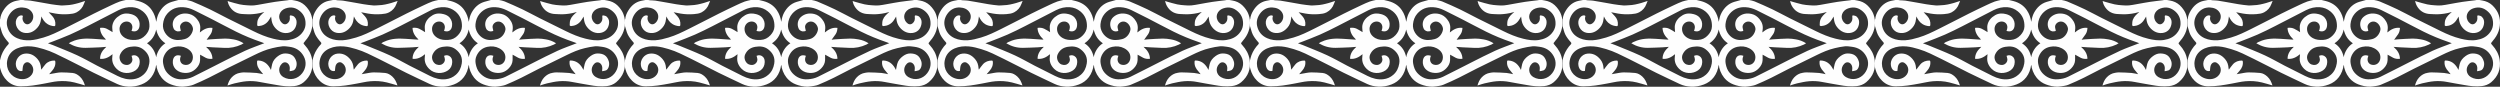
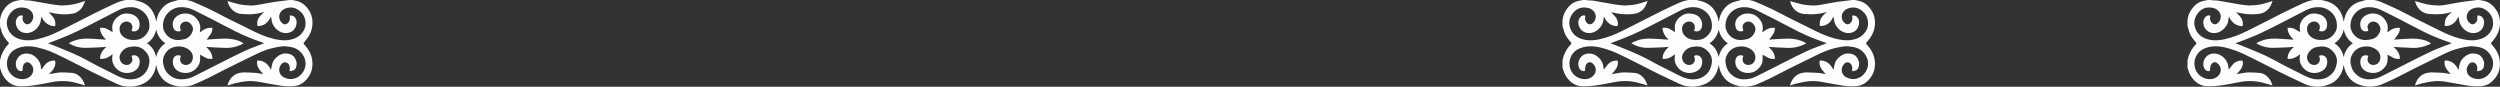
<svg xmlns="http://www.w3.org/2000/svg" xml:space="preserve" width="495.804mm" height="17.196mm" version="1.1" style="shape-rendering:geometricPrecision; text-rendering:geometricPrecision; image-rendering:optimizeQuality; fill-rule:evenodd; clip-rule:evenodd" viewBox="0 0 19857.1 688.7">
  <rect x="0" y="0" width="19857.1" height="688.7" fill="#333333" stroke="none" />
  <defs>
    <style type="text/css"> .fil0 {fill:#FEFEFE;fill-rule:nonzero} </style>
  </defs>
  <g id="Слой_x0020_1">
    <g id="_2423845095408">
      <path class="fil0" d="M1240.61 234.15c-9.4,46.71 -33.48,83.28 -72.96,109.67 41.19,26.36 63.45,64.29 73.21,110.56 5.77,-35.17 28.02,-82.16 72.59,-110.63 -39.52,-26.51 -62.69,-63.75 -72.84,-109.6zm196.11 209.12c-1.34,3.98 -2.81,7.94 -4.01,11.99 -7.79,26.38 3.25,51.11 27.11,58.14 36.84,10.86 69.82,-13.79 72.17,-53.7 2.08,-35.52 -19.35,-60.85 -48.97,-76.37 -28.8,-15.09 -61.29,-18.23 -93.31,-11.54 -40.99,8.57 -69.52,33.64 -86.84,71.67 -9.41,20.68 -10.72,42.08 -6.46,64.12 5.09,26.26 13.57,51.21 31.78,71.33 32.87,36.31 73.31,53.82 123.22,50.88 28.83,-1.71 56.41,-7.59 81.68,-19.97 75.55,-37.01 150.1,-76.06 225.28,-113.85 62.61,-31.46 124.79,-63.92 188.57,-92.84 49.54,-22.46 101.25,-40.12 152.05,-59.94 -7.44,-2.8 -15.58,-6.1 -23.87,-8.93 -68.6,-23.41 -135.65,-50.73 -200.46,-83.03 -68.52,-34.15 -135.89,-70.58 -204,-105.58 -42.71,-21.96 -85.68,-43.45 -128.81,-64.57 -27.47,-13.45 -56.76,-22.2 -87.22,-23.96 -49.91,-2.89 -92.75,12.94 -126.33,51.68 -20.86,24.07 -30.45,52.49 -33.77,83.01 -5.35,49.23 26.97,95.09 65.99,114.21 34.41,16.86 69.73,13.42 105.5,4.76 36.35,-8.8 60.85,-42.26 66.33,-74.15 3.92,-22.78 -17.07,-58.85 -46.99,-64.69 -33.21,-6.48 -62.93,24.44 -53.74,52.46 2.27,6.9 2.97,14.33 4.35,21.37 -4.38,1.07 -8.15,2.05 -11.96,2.91 -17.58,3.95 -36.55,-4.78 -44.33,-20.91 -14.75,-30.59 -8.91,-69.07 17.01,-92.26 30.08,-26.93 66.85,-33.63 106.34,-24.42 25.26,5.89 45.04,20.61 61.13,39.89 20.49,24.56 30.49,52.89 25.42,85.42 -1.03,6.6 -1.42,13.29 -2.23,21.27 29.45,-24.57 60.55,-41.57 100.15,-36.21 -1.06,17.86 -4.34,34.9 -14.2,49.72 -9.81,14.75 -20.71,28.77 -31.96,44.26 9.01,-0.99 17.78,-2.36 26.61,-2.88 40.38,-2.35 80.75,-5.58 121.16,-6.2 21.74,-0.33 43.74,2.82 65.29,6.42 28.6,4.78 55.49,15 80.38,30.96 -6.11,3.63 -11.39,7.38 -17.15,10.08 -42.77,20.02 -87.7,28.98 -134.94,26.45 -31.77,-1.71 -63.57,-2.83 -95.34,-4.49 -16.19,-0.83 -32.36,-2.28 -50.72,-3.61 29.65,26.04 50.26,55.02 50.73,94.72 -19.11,2.48 -36.86,0.43 -53.28,-7.89 -15.94,-8.09 -31.3,-17.34 -44.66,-24.82 0,13.1 0.5,28.3 -0.11,43.45 -1.03,25.15 -12.47,46.05 -29.24,63.93 -30.11,32.11 -66.8,43.06 -110.47,35.66 -44.56,-7.56 -82.1,-42.81 -76.71,-94.01 3.77,-35.78 28.08,-52.82 63.82,-39.95zm-392.08 -197.68c1.33,-4.11 2.63,-8.1 3.9,-12.1 11.18,-35.08 -11.56,-63.34 -43.58,-62.56 -33.63,0.81 -55.21,28.6 -55.51,57.58 -0.36,33.46 18.11,58.76 46.77,74.56 24.83,13.69 52.68,15.47 80.95,14.05 31.68,-1.6 57.26,-14.51 78.28,-37.46 17.84,-19.48 30.74,-41.78 31.47,-68.64 1.28,-47.9 -13.91,-89.02 -52.13,-120.44 -24.41,-20.07 -52.41,-31.14 -83.16,-33.39 -38.61,-2.82 -75.81,5.95 -110.19,23.4 -82.98,42.1 -165.26,85.58 -248.2,127.76 -45.28,23.03 -90.73,45.91 -137.2,66.4 -46.26,20.41 -93.87,37.82 -140.93,56.41 -10.97,4.33 -22.15,8.11 -34.42,12.59 14.42,5.27 27.3,9.48 39.79,14.65 64.9,26.85 130.56,52.06 194.26,81.51 53.84,24.9 105.14,55.21 157.95,82.38 53.21,27.38 106.86,53.91 160.37,80.7 39.69,19.86 81.32,31.41 126.07,26.16 29.76,-3.5 56.34,-15.11 79.14,-35.05 27.17,-23.76 41.33,-53.78 47.14,-89.2 7.99,-48.67 -11.82,-85.18 -48.53,-113.38 -29.84,-22.92 -64.99,-25.8 -101.55,-19.76 -37.4,6.16 -63.97,24.52 -80.69,59.65 -15.22,31.98 5.15,72.33 31,80.83 18.7,6.15 36.58,6.02 51.42,-7.65 12.86,-11.85 18,-27.22 12.43,-44.91 -1.7,-5.4 -2.98,-10.93 -4.44,-16.34 20.03,-8.91 38.43,-5.15 52.51,10.08 11.18,12.07 12.62,28.17 12.1,42.18 -0.93,24.96 -11.51,47.92 -32.59,62.84 -41.69,29.49 -107.82,31.1 -150.14,-11.12 -26,-25.93 -39.38,-56.42 -34.99,-93.65 0.85,-7.23 1.21,-14.53 1.9,-23.2 -29.62,24.51 -60.86,41.06 -98.92,36.6 -0.61,-40.31 20.89,-69.02 49.68,-95.04 -17.21,1.36 -32.2,3 -47.24,3.66 -39.49,1.72 -78.98,3.76 -118.48,4.29 -47.14,0.64 -91.15,-11.57 -132.29,-36 5.13,-3.33 9.76,-6.65 14.69,-9.43 3.06,-1.73 6.68,-2.44 9.89,-3.95 53.16,-25.14 109.54,-26.25 166.59,-22.43 31.64,2.12 63.28,4.33 94.94,6.39 2.58,0.17 5.2,-0.49 9.22,-0.92 -27.8,-25.83 -46.53,-54.51 -47.32,-92.27 18.21,-2.6 36.3,-1.12 52.74,6.78 16.24,7.81 31.33,18.04 46.63,27.04 0,-0.66 0.06,-2.46 -0.01,-4.25 -0.59,-16.66 -4.19,-33.86 -1.21,-49.85 6.76,-36.27 29.67,-62.06 61.22,-80.31 28.13,-16.28 58.07,-16.62 88.44,-8.42 18.19,4.9 35.32,13.02 47.46,27.91 15.73,19.3 22.15,41.93 18.42,66.76 -2.35,15.66 -8.06,29.91 -23.17,37.84 -12.93,6.8 -26.32,4.37 -40.5,0.69zm1275.01 -245.59c14.49,2.91 29.28,4.81 43.41,8.94 29.24,8.55 53.28,25.06 72.96,48.68 15.54,18.66 28.76,38.4 36.08,61.51 4.07,12.84 7.8,26.13 9.03,39.47 5.86,63.18 -14.05,118 -55.87,165.27 -2.12,2.4 -3.62,5.34 -5.72,7.76 -11.59,13.37 -11.06,12.84 0.72,25.91 30.45,33.77 52.43,71.79 59.18,117.8 10.59,72.05 -12.42,131.42 -67.43,177.89 -21.49,18.16 -47.72,27.81 -76.38,30.93 -46.02,5 -91.13,-0.36 -136.23,-8.69 -46,-8.49 -92.31,-15.38 -138.16,-24.57 -34.43,-6.89 -69.17,-8.48 -103.61,-5.63 -31.48,2.61 -62.7,9.85 -93.69,16.64 -19.01,4.15 -37.38,11.28 -57.14,17.43 6.66,-24.39 16.53,-46.82 33.81,-65.03 18.39,-19.39 40.84,-32.24 67.72,-36.18 9.21,-1.34 18.52,-3.46 27.73,-3.21 33.97,0.93 68.02,1.63 101.85,4.56 20.03,1.74 39.73,7.5 59.57,11.44 -1.13,1.31 -2.27,2.62 -3.41,3.93 -7.12,-9.24 -13.56,-19.12 -21.51,-27.59 -20.53,-21.87 -33.37,-46.37 -30.71,-77.37 0.54,-6.41 1.08,-9.79 9.46,-9.44 43.03,1.84 72.16,24.41 92.9,60.21 2.5,4.31 4.58,8.87 6.92,13.28 0.3,0.55 0.99,0.88 1.24,1.1 3.2,-15.75 5.69,-31.83 9.82,-47.49 6.98,-26.44 23.93,-45.8 45.59,-61.83 17.52,-12.98 37.42,-21.64 58.41,-21.19 44.53,0.93 72.65,16.06 87.28,62.83 8.25,26.41 -1.51,62.58 -21.89,71.55 -9.33,4.11 -20.29,4.51 -31.35,6.76 0.78,-10.92 1.87,-18.74 1.78,-26.54 -0.22,-18.04 -12.54,-41.28 -34.67,-44.11 -11.62,-1.5 -20.95,3.54 -28.67,11.06 -32.75,31.88 -26.25,84.11 12.09,106.13 52.93,30.39 113.87,15.64 149.38,-30.57 29.57,-38.47 37.5,-89.4 11.47,-136.09 -24.87,-44.62 -63.14,-67.63 -112.51,-73.97 -18.53,-2.37 -37.54,-5.62 -55.89,-3.86 -26.86,2.57 -53.53,8.38 -79.91,14.45 -50.36,11.59 -97.4,32.2 -143.6,54.9 -73.28,36.03 -146.81,71.52 -219.89,107.91 -47.1,23.46 -93.21,48.89 -140.46,72.02 -41.04,20.09 -82.6,39.28 -124.86,56.62 -17.48,7.18 -37.27,9.03 -56.17,12.41 -34.38,6.14 -68.05,1.08 -101.03,-8.76 -26.85,-8.01 -51.74,-19.58 -73.18,-38.75 -31.03,-27.74 -49.4,-62.21 -59.46,-101.81 -0.88,-3.46 -0.46,-7.22 -1.11,-10.76 -0.64,-3.43 -1.87,-6.75 -3.16,-11.21 -4.91,36.53 -16.8,69.49 -38.53,98.12 -20.35,26.81 -46.83,45.94 -78.46,57.95 -33.99,12.91 -69.11,19.51 -105.36,17.29 -30.39,-1.87 -60.03,-7.94 -87.9,-21.3 -62.23,-29.84 -125.02,-58.53 -186.87,-89.13 -73.17,-36.2 -145.11,-74.89 -218.48,-110.66 -58.02,-28.28 -115.38,-58.66 -177.7,-77 -31.75,-9.35 -63.57,-18.27 -97.08,-21.21 -39.83,-3.5 -78.19,0.13 -114.71,15.94 -42.5,18.4 -69.68,51.16 -78.17,96.59 -12.47,66.63 26.88,129.83 95.54,144.75 31.34,6.8 64.19,1.23 89.14,-21.66 34.66,-31.78 27.32,-81.92 -8.41,-105.12 -19.01,-12.35 -40.72,-1.13 -48.86,20.2 -4.99,13.05 -4.39,28.25 -6.45,43.65 -28.09,7.06 -45.07,-11.83 -51.16,-39.57 -9.85,-44.84 24.36,-93.65 72.05,-97.88 41.9,-3.72 72.96,13.11 99.28,43.55 18.21,21.06 26.14,45.45 27.59,72.65 0.24,4.45 1.84,8.84 2.39,11.33 10.34,-13.69 20.51,-29.26 32.79,-42.92 19.02,-21.15 44.18,-29.72 72.29,-29.47 2.05,0.02 5.55,4.29 5.84,6.88 3.42,28.98 -6.61,53.46 -25.8,74.81 -9.18,10.23 -17.93,20.84 -23.07,26.83 15.05,-2.72 36.77,-6.98 58.61,-10.47 12.72,-2.03 25.68,-4.18 38.47,-3.92 29.97,0.61 60.03,1.39 89.8,4.49 21.69,2.26 39.99,13.44 56.49,28.33 21.52,19.41 32.67,44 41.02,70.73 -28.46,-8.11 -56.16,-16.96 -84.35,-23.83 -43.11,-10.5 -87.37,-13.23 -131.24,-9.4 -35.42,3.1 -70.31,12.02 -105.48,18.16 -31.66,5.53 -63.24,11.95 -95.11,15.82 -30.71,3.73 -61.76,6.37 -92.67,6.47 -42.03,0.14 -78.75,-14.5 -109.53,-44.49 -27.09,-26.4 -43.77,-58 -53.62,-93.86 -1.09,-3.96 -1.83,-8.01 -2.72,-12.02 0,-18.94 0,-37.88 0,-56.82 3.79,-13.5 6.58,-27.4 11.58,-40.45 12.68,-33.09 31.52,-62.43 56.34,-87.95 2.05,-2.11 2.92,-8.07 1.44,-10.41 -4.01,-6.29 -9.76,-11.45 -14.52,-17.32 -16.01,-19.73 -31.07,-40.18 -39.49,-64.46 -5.75,-16.57 -10.27,-33.57 -15.35,-50.37 0,-18.21 0,-36.42 0,-54.63 0.57,-0.4 1.59,-0.75 1.63,-1.21 2.21,-24.28 11.32,-46.21 23.77,-66.72 24.09,-39.67 56.52,-68.79 103.44,-78.6 10.95,-2.29 21.96,-4.31 32.95,-6.44 8.02,0 16.03,0 24.05,0 3.66,0.72 7.31,1.86 11.01,2.12 14.77,1.03 29.67,0.92 44.32,2.84 20.51,2.69 40.85,6.74 61.25,10.34 34.8,6.15 69.5,12.92 104.4,18.43 26.16,4.14 52.5,7.43 78.89,9.66 12.82,1.08 25.92,-1.55 38.91,-1.79 35.06,-0.64 68.72,-8.92 102.14,-18.34 16.2,-4.57 32.07,-10.28 49.2,-15.83 -3.28,8.3 -6.33,15.44 -8.94,22.74 -10.77,30.07 -30.43,52.82 -58.39,67.62 -18.85,9.98 -39.65,12.62 -61.12,14.28 -35.9,2.78 -71.31,1.66 -106.63,-4.39 -18.38,-3.15 -36.61,-7.11 -54.58,-10.64 9.68,10.22 19.68,20.43 29.27,31.01 18.03,19.89 26.6,43.09 23.93,70.14 -0.62,6.28 -2.72,10.04 -9.96,9.45 -17.67,-1.45 -34.38,-5.99 -49.73,-14.96 -24.54,-14.35 -39.27,-36.86 -50.97,-62.24 -2.26,14.54 -3.43,28.8 -6.82,42.51 -5.86,23.62 -19.05,42.92 -37.17,59.34 -27.69,25.07 -59.2,35.17 -96.15,27.68 -45.43,-9.2 -73.94,-61.98 -59.71,-103.56 7.26,-21.19 25.36,-35.64 43.12,-34.05 6.09,0.55 11.27,2.38 8.87,9.85 -3.98,12.4 -2.31,24.54 3,35.56 10.65,22.05 30.75,32.4 50.84,19.58 27.19,-17.35 39.87,-58.47 19.2,-89.69 -17.93,-27.07 -45.67,-36.6 -75.69,-38.28 -42.44,-2.38 -76.8,17.61 -100.19,50.76 -19.76,28 -29.29,61.43 -21.29,97.06 10.16,45.2 37.3,77.47 78.85,95.94 33.29,14.8 68.93,18.87 105.88,16.42 35.8,-2.38 69.76,-11.52 103.63,-21.39 57.49,-16.77 110.88,-43.71 164.25,-70.16 79.59,-39.43 158.2,-80.81 237.59,-120.65 46.68,-23.43 93.95,-45.72 141.18,-68.03 20.95,-9.9 42.12,-19.53 63.84,-27.49 15.12,-5.53 31.36,-8.01 47.1,-11.85 21.86,0 43.73,0 65.59,0 11.9,2.92 23.87,5.6 35.69,8.81 43.57,11.84 79.93,34.08 105.71,72.23 18.74,27.73 29.82,58.18 34.63,92.4 4.72,-25.92 10.41,-49.91 22.58,-72.21 22.52,-41.3 53.98,-71.83 99.56,-86.09 17.78,-5.56 35.87,-10.12 53.83,-15.15 21.86,0 43.73,0 65.59,0 14.33,3.56 29.42,5.33 42.85,11.03 47.31,20.04 94.55,40.38 140.87,62.6 46.45,22.28 91.54,47.38 137.62,70.47 69.17,34.66 138.67,68.67 208.07,102.87 50.64,24.96 102.46,46.86 157.53,60.36 41.6,10.2 83.02,16.99 126.35,9.98 40.23,-6.5 75.03,-21.54 101.36,-52.89 16.06,-19.12 27.68,-41.41 29.5,-66.62 2.9,-40.21 -8.19,-76.22 -38.58,-104.39 -34.89,-32.32 -73.97,-42.61 -120.54,-26.26 -44.48,15.61 -68.34,67.08 -32.97,109.32 14.17,16.92 32.1,22.19 48.84,9.34 16.32,-12.54 21.03,-30.4 18.7,-50.09 -1.38,-11.65 -0.03,-14.85 11.15,-12.97 8.37,1.41 17.85,4.4 23.89,9.91 17.09,15.6 21.71,36.05 17.76,58.63 -7.61,43.51 -36.06,66.23 -72.6,70.67 -47.62,5.78 -88.52,-22.64 -111.31,-61.55 -12.59,-21.5 -14.78,-45.53 -17.55,-68.97 -7.26,11.77 -13.52,24.29 -21.96,35.11 -19.78,25.38 -46.58,38.6 -78.58,40.7 -3.35,0.22 -10.11,-4.11 -10.01,-6.05 0.76,-14.56 0.3,-29.95 5.05,-43.39 9.07,-25.64 29.05,-43.81 51.13,-61.55 -3.05,0.21 -4.48,0.05 -5.74,0.43 -35.55,10.54 -72.01,15.6 -108.92,16.71 -18.03,0.54 -36.14,-1.49 -54.22,-1.92 -41.83,-0.99 -75.71,-17.43 -100.11,-51.68 -10.71,-15.04 -18.46,-31.65 -21.86,-52.02 6.1,2.12 10.59,3.98 15.25,5.26 26.74,7.38 53.29,15.68 80.35,21.59 19.17,4.18 39,5.78 58.63,7.26 18.01,1.35 36.29,2.52 54.22,1 21.28,-1.81 42.32,-6.48 63.43,-10.12 34.47,-5.95 68.82,-12.74 103.41,-17.92 33.63,-5.03 67.51,-8.47 101.27,-12.7 3.71,-0.46 7.36,-1.42 11.03,-2.15 8.02,0 16.03,0 24.05,0z" />
-       <path class="fil0" d="M3722.74 234.15c-9.4,46.71 -33.48,83.28 -72.95,109.67 41.19,26.36 63.44,64.29 73.21,110.56 5.77,-35.17 28.02,-82.16 72.59,-110.63 -39.52,-26.51 -62.69,-63.75 -72.84,-109.6zm196.11 209.12c-1.34,3.98 -2.81,7.94 -4.01,11.99 -7.79,26.38 3.24,51.11 27.11,58.14 36.83,10.86 69.83,-13.79 72.17,-53.7 2.08,-35.52 -19.34,-60.85 -48.97,-76.37 -28.8,-15.09 -61.3,-18.23 -93.31,-11.54 -40.98,8.57 -69.52,33.64 -86.83,71.67 -9.42,20.68 -10.73,42.08 -6.47,64.12 5.09,26.26 13.56,51.21 31.78,71.33 32.87,36.31 73.31,53.82 123.23,50.88 28.82,-1.71 56.41,-7.59 81.68,-19.97 75.54,-37.01 150.1,-76.06 225.27,-113.85 62.61,-31.46 124.8,-63.92 188.56,-92.84 49.54,-22.46 101.26,-40.12 152.05,-59.94 -7.44,-2.8 -15.58,-6.1 -23.88,-8.93 -68.59,-23.41 -135.64,-50.73 -200.45,-83.03 -68.52,-34.15 -135.89,-70.58 -203.99,-105.58 -42.72,-21.96 -85.68,-43.45 -128.83,-64.57 -27.47,-13.45 -56.75,-22.2 -87.22,-23.96 -49.91,-2.89 -92.75,12.94 -126.33,51.68 -20.86,24.07 -30.45,52.49 -33.77,83.01 -5.35,49.23 26.97,95.09 65.99,114.21 34.41,16.86 69.74,13.42 105.5,4.76 36.36,-8.8 60.85,-42.26 66.34,-74.15 3.92,-22.78 -17.07,-58.85 -46.99,-64.69 -33.21,-6.48 -62.93,24.44 -53.74,52.46 2.27,6.9 2.96,14.33 4.35,21.37 -4.38,1.07 -8.15,2.05 -11.96,2.91 -17.59,3.95 -36.55,-4.78 -44.34,-20.91 -14.75,-30.59 -8.9,-69.07 17.01,-92.26 30.09,-26.93 66.86,-33.63 106.35,-24.42 25.27,5.89 45.04,20.61 61.14,39.89 20.49,24.56 30.49,52.89 25.42,85.42 -1.03,6.6 -1.42,13.29 -2.24,21.27 29.45,-24.57 60.56,-41.57 100.15,-36.21 -1.06,17.86 -4.33,34.9 -14.19,49.72 -9.81,14.75 -20.71,28.77 -31.97,44.26 9.01,-0.99 17.78,-2.36 26.61,-2.88 40.38,-2.35 80.75,-5.58 121.16,-6.2 21.74,-0.33 43.74,2.82 65.29,6.42 28.6,4.78 55.49,15 80.38,30.96 -6.11,3.63 -11.39,7.38 -17.15,10.08 -42.75,20.02 -87.69,28.98 -134.94,26.45 -31.77,-1.71 -63.57,-2.83 -95.34,-4.49 -16.2,-0.83 -32.36,-2.28 -50.72,-3.61 29.65,26.04 50.27,55.02 50.73,94.72 -19.11,2.48 -36.86,0.43 -53.28,-7.89 -15.95,-8.09 -31.31,-17.34 -44.66,-24.82 0,13.1 0.5,28.3 -0.11,43.45 -1.03,25.15 -12.47,46.05 -29.24,63.93 -30.1,32.11 -66.81,43.06 -110.48,35.66 -44.55,-7.56 -82.1,-42.81 -76.7,-94.01 3.76,-35.78 28.07,-52.82 63.82,-39.95zm-392.07 -197.68c1.33,-4.11 2.62,-8.1 3.89,-12.1 11.19,-35.08 -11.55,-63.34 -43.57,-62.56 -33.63,0.81 -55.21,28.6 -55.51,57.58 -0.35,33.46 18.11,58.76 46.77,74.56 24.83,13.69 52.69,15.47 80.95,14.05 31.68,-1.6 57.26,-14.51 78.29,-37.46 17.84,-19.48 30.74,-41.78 31.46,-68.64 1.28,-47.9 -13.9,-89.02 -52.12,-120.44 -24.41,-20.07 -52.41,-31.14 -83.17,-33.39 -38.61,-2.82 -75.82,5.95 -110.19,23.4 -82.98,42.1 -165.26,85.58 -248.2,127.76 -45.28,23.03 -90.74,45.91 -137.2,66.4 -46.27,20.41 -93.86,37.82 -140.92,56.41 -10.97,4.33 -22.15,8.11 -34.43,12.59 14.43,5.27 27.31,9.48 39.8,14.65 64.9,26.85 130.56,52.06 194.26,81.51 53.84,24.9 105.13,55.21 157.95,82.38 53.21,27.38 106.86,53.91 160.37,80.7 39.7,19.86 81.33,31.41 126.08,26.16 29.75,-3.5 56.34,-15.11 79.14,-35.05 27.17,-23.76 41.32,-53.78 47.14,-89.2 7.98,-48.67 -11.82,-85.18 -48.53,-113.38 -29.84,-22.92 -64.99,-25.8 -101.54,-19.76 -37.4,6.16 -63.98,24.52 -80.69,59.65 -15.22,31.98 5.14,72.33 30.99,80.83 18.7,6.15 36.58,6.02 51.42,-7.65 12.85,-11.85 17.99,-27.22 12.42,-44.91 -1.7,-5.4 -2.98,-10.93 -4.43,-16.34 20.03,-8.91 38.43,-5.15 52.51,10.08 11.18,12.07 12.62,28.17 12.1,42.18 -0.92,24.96 -11.5,47.92 -32.59,62.84 -41.68,29.49 -107.81,31.1 -150.14,-11.12 -25.99,-25.93 -39.37,-56.42 -34.98,-93.65 0.85,-7.23 1.21,-14.53 1.9,-23.2 -29.61,24.51 -60.86,41.06 -98.92,36.6 -0.6,-40.31 20.9,-69.02 49.68,-95.04 -17.21,1.36 -32.2,3 -47.24,3.66 -39.48,1.72 -78.97,3.76 -118.48,4.29 -47.14,0.64 -91.15,-11.57 -132.28,-36 5.12,-3.33 9.76,-6.65 14.68,-9.43 3.07,-1.73 6.68,-2.44 9.89,-3.95 53.16,-25.14 109.55,-26.25 166.6,-22.43 31.65,2.12 63.28,4.33 94.94,6.39 2.57,0.17 5.19,-0.49 9.22,-0.92 -27.8,-25.83 -46.53,-54.51 -47.32,-92.27 18.21,-2.6 36.3,-1.12 52.74,6.78 16.24,7.81 31.33,18.04 46.63,27.04 0,-0.66 0.06,-2.46 -0.01,-4.25 -0.59,-16.66 -4.18,-33.86 -1.21,-49.85 6.76,-36.27 29.68,-62.06 61.22,-80.31 28.13,-16.28 58.07,-16.62 88.44,-8.42 18.2,4.9 35.32,13.02 47.46,27.91 15.73,19.3 22.15,41.93 18.43,66.76 -2.35,15.66 -8.07,29.91 -23.18,37.84 -12.93,6.8 -26.32,4.37 -40.49,0.69zm1275.01 -245.59c14.48,2.91 29.27,4.81 43.41,8.94 29.24,8.55 53.28,25.06 72.96,48.68 15.53,18.66 28.75,38.4 36.08,61.51 4.07,12.84 7.79,26.13 9.03,39.47 5.85,63.18 -14.05,118 -55.87,165.27 -2.12,2.4 -3.62,5.34 -5.72,7.76 -11.59,13.37 -11.05,12.84 0.72,25.91 30.45,33.77 52.43,71.79 59.19,117.8 10.59,72.05 -12.42,131.42 -67.44,177.89 -21.49,18.16 -47.72,27.81 -76.37,30.93 -46.01,5 -91.13,-0.36 -136.23,-8.69 -46,-8.49 -92.31,-15.38 -138.16,-24.57 -34.43,-6.89 -69.17,-8.48 -103.6,-5.63 -31.49,2.61 -62.71,9.85 -93.7,16.64 -19.01,4.15 -37.37,11.28 -57.14,17.43 6.66,-24.39 16.53,-46.82 33.82,-65.03 18.4,-19.39 40.83,-32.24 67.72,-36.18 9.22,-1.34 18.52,-3.46 27.73,-3.21 33.97,0.93 68.02,1.63 101.84,4.56 20.04,1.74 39.73,7.5 59.57,11.44 -1.13,1.31 -2.27,2.62 -3.41,3.93 -7.12,-9.24 -13.56,-19.12 -21.5,-27.59 -20.53,-21.87 -33.37,-46.37 -30.71,-77.37 0.55,-6.41 1.09,-9.79 9.47,-9.44 43.02,1.84 72.15,24.41 92.89,60.21 2.5,4.31 4.59,8.87 6.92,13.28 0.29,0.55 0.99,0.88 1.24,1.1 3.2,-15.75 5.68,-31.83 9.81,-47.49 6.98,-26.44 23.94,-45.8 45.59,-61.83 17.52,-12.98 37.42,-21.64 58.42,-21.19 44.53,0.93 72.64,16.06 87.27,62.83 8.26,26.41 -1.51,62.58 -21.89,71.55 -9.32,4.11 -20.29,4.51 -31.34,6.76 0.77,-10.92 1.86,-18.74 1.77,-26.54 -0.21,-18.04 -12.54,-41.28 -34.66,-44.11 -11.63,-1.5 -20.95,3.54 -28.67,11.06 -32.76,31.88 -26.25,84.11 12.09,106.13 52.93,30.39 113.87,15.64 149.38,-30.57 29.57,-38.47 37.5,-89.4 11.47,-136.09 -24.88,-44.62 -63.13,-67.63 -112.51,-73.97 -18.53,-2.37 -37.53,-5.62 -55.88,-3.86 -26.86,2.57 -53.54,8.38 -79.92,14.45 -50.35,11.59 -97.4,32.2 -143.6,54.9 -73.27,36.03 -146.81,71.52 -219.88,107.91 -47.1,23.46 -93.22,48.89 -140.47,72.02 -41.04,20.09 -82.6,39.28 -124.86,56.62 -17.48,7.18 -37.27,9.03 -56.17,12.41 -34.37,6.14 -68.05,1.08 -101.03,-8.76 -26.85,-8.01 -51.74,-19.58 -73.18,-38.75 -31.03,-27.74 -49.4,-62.21 -59.46,-101.81 -0.87,-3.46 -0.46,-7.22 -1.11,-10.76 -0.64,-3.43 -1.87,-6.75 -3.16,-11.21 -4.91,36.53 -16.79,69.49 -38.54,98.12 -20.35,26.81 -46.82,45.94 -78.45,57.95 -34,12.91 -69.11,19.51 -105.36,17.29 -30.39,-1.87 -60.04,-7.94 -87.91,-21.3 -62.23,-29.84 -125.02,-58.53 -186.87,-89.13 -73.17,-36.2 -145.1,-74.89 -218.47,-110.66 -58.03,-28.28 -115.38,-58.66 -177.7,-77 -31.76,-9.35 -63.58,-18.27 -97.09,-21.21 -39.84,-3.5 -78.2,0.13 -114.7,15.94 -42.5,18.4 -69.69,51.16 -78.18,96.59 -12.46,66.63 26.89,129.83 95.56,144.75 31.34,6.8 64.19,1.23 89.13,-21.66 34.66,-31.78 27.33,-81.92 -8.41,-105.12 -19.02,-12.35 -40.72,-1.13 -48.86,20.2 -4.99,13.05 -4.39,28.25 -6.46,43.65 -28.09,7.06 -45.07,-11.83 -51.16,-39.57 -9.84,-44.84 24.37,-93.65 72.05,-97.88 41.9,-3.72 72.94,13.11 99.28,43.55 18.21,21.06 26.14,45.45 27.6,72.65 0.24,4.45 1.85,8.84 2.39,11.33 10.34,-13.69 20.5,-29.26 32.79,-42.92 19.03,-21.15 44.18,-29.72 72.29,-29.47 2.04,0.02 5.53,4.29 5.84,6.88 3.41,28.98 -6.62,53.46 -25.8,74.81 -9.18,10.23 -17.93,20.84 -23.06,26.83 15.04,-2.72 36.76,-6.98 58.61,-10.47 12.72,-2.03 25.68,-4.18 38.48,-3.92 29.96,0.61 60.02,1.39 89.79,4.49 21.7,2.26 39.99,13.44 56.49,28.33 21.52,19.41 32.67,44 41.02,70.73 -28.45,-8.11 -56.16,-16.96 -84.34,-23.83 -43.11,-10.5 -87.37,-13.23 -131.25,-9.4 -35.42,3.1 -70.31,12.02 -105.48,18.16 -31.66,5.53 -63.24,11.95 -95.11,15.82 -30.71,3.73 -61.75,6.37 -92.67,6.47 -42.02,0.14 -78.75,-14.5 -109.53,-44.49 -27.09,-26.4 -43.76,-58 -53.62,-93.86 -1.09,-3.96 -1.82,-8.01 -2.72,-12.02 0,-18.94 0,-37.88 0,-56.82 3.79,-13.5 6.58,-27.4 11.58,-40.45 12.68,-33.09 31.52,-62.43 56.34,-87.95 2.05,-2.11 2.93,-8.07 1.44,-10.41 -4.01,-6.29 -9.76,-11.45 -14.51,-17.32 -16.01,-19.73 -31.08,-40.18 -39.51,-64.46 -5.74,-16.57 -10.26,-33.57 -15.34,-50.37 0,-18.21 0,-36.42 0,-54.63 0.56,-0.4 1.59,-0.75 1.63,-1.21 2.21,-24.28 11.33,-46.21 23.77,-66.72 24.08,-39.67 56.52,-68.79 103.44,-78.6 10.96,-2.29 21.96,-4.31 32.95,-6.44 8.02,0 16.02,0 24.05,0 3.66,0.72 7.31,1.86 11.01,2.12 14.77,1.03 29.67,0.92 44.31,2.84 20.51,2.69 40.86,6.74 61.25,10.34 34.8,6.15 69.51,12.92 104.41,18.43 26.15,4.14 52.5,7.43 78.88,9.66 12.82,1.08 25.92,-1.55 38.9,-1.79 35.06,-0.64 68.73,-8.92 102.15,-18.34 16.19,-4.57 32.07,-10.28 49.2,-15.83 -3.28,8.3 -6.34,15.44 -8.95,22.74 -10.77,30.07 -30.42,52.82 -58.39,67.62 -18.85,9.98 -39.65,12.62 -61.12,14.28 -35.9,2.78 -71.31,1.66 -106.63,-4.39 -18.38,-3.15 -36.6,-7.11 -54.58,-10.64 9.68,10.22 19.68,20.43 29.27,31.01 18.03,19.89 26.61,43.09 23.93,70.14 -0.62,6.28 -2.72,10.04 -9.97,9.45 -17.67,-1.45 -34.37,-5.99 -49.72,-14.96 -24.54,-14.35 -39.27,-36.86 -50.98,-62.24 -2.25,14.54 -3.42,28.8 -6.82,42.51 -5.85,23.62 -19.04,42.92 -37.16,59.34 -27.7,25.07 -59.19,35.17 -96.15,27.68 -45.42,-9.2 -73.94,-61.98 -59.7,-103.56 7.25,-21.19 25.35,-35.64 43.12,-34.05 6.08,0.55 11.26,2.38 8.86,9.85 -3.98,12.4 -2.32,24.54 3,35.56 10.65,22.05 30.75,32.4 50.84,19.58 27.19,-17.35 39.87,-58.47 19.19,-89.69 -17.92,-27.07 -45.67,-36.6 -75.67,-38.28 -42.44,-2.38 -76.8,17.61 -100.21,50.76 -19.76,28 -29.28,61.43 -21.28,97.06 10.16,45.2 37.3,77.47 78.84,95.94 33.29,14.8 68.93,18.87 105.88,16.42 35.79,-2.38 69.76,-11.52 103.63,-21.39 57.5,-16.77 110.88,-43.71 164.26,-70.16 79.58,-39.43 158.2,-80.81 237.59,-120.65 46.68,-23.43 93.95,-45.72 141.19,-68.03 20.94,-9.9 42.11,-19.53 63.84,-27.49 15.11,-5.53 31.36,-8.01 47.09,-11.85 21.87,0 43.73,0 65.59,0 11.9,2.92 23.87,5.6 35.69,8.81 43.57,11.84 79.94,34.08 105.71,72.23 18.74,27.73 29.81,58.18 34.62,92.4 4.71,-25.92 10.41,-49.91 22.58,-72.21 22.52,-41.3 53.98,-71.83 99.56,-86.09 17.79,-5.56 35.88,-10.12 53.83,-15.15 21.86,0 43.72,0 65.59,0 14.33,3.56 29.42,5.33 42.86,11.03 47.31,20.04 94.55,40.38 140.86,62.6 46.45,22.28 91.54,47.38 137.62,70.47 69.17,34.66 138.67,68.67 208.07,102.87 50.64,24.96 102.46,46.86 157.52,60.36 41.6,10.2 83.03,16.99 126.35,9.98 40.24,-6.5 75.03,-21.54 101.36,-52.89 16.06,-19.12 27.69,-41.41 29.51,-66.62 2.9,-40.21 -8.19,-76.22 -38.6,-104.39 -34.88,-32.32 -73.97,-42.61 -120.54,-26.26 -44.48,15.61 -68.34,67.08 -32.97,109.32 14.17,16.92 32.1,22.19 48.83,9.34 16.32,-12.54 21.04,-30.4 18.71,-50.09 -1.39,-11.65 -0.04,-14.85 11.15,-12.97 8.37,1.41 17.85,4.4 23.9,9.91 17.09,15.6 21.7,36.05 17.76,58.63 -7.62,43.51 -36.05,66.23 -72.61,70.67 -47.61,5.78 -88.52,-22.64 -111.31,-61.55 -12.6,-21.5 -14.79,-45.53 -17.55,-68.97 -7.25,11.77 -13.52,24.29 -21.96,35.11 -19.77,25.38 -46.58,38.6 -78.57,40.7 -3.35,0.22 -10.11,-4.11 -10.01,-6.05 0.76,-14.56 0.31,-29.95 5.05,-43.39 9.07,-25.64 29.05,-43.81 51.14,-61.55 -3.05,0.21 -4.48,0.05 -5.75,0.43 -35.54,10.54 -72.01,15.6 -108.91,16.71 -18.04,0.54 -36.15,-1.49 -54.23,-1.92 -41.83,-0.99 -75.72,-17.43 -100.11,-51.68 -10.71,-15.04 -18.46,-31.65 -21.87,-52.02 6.1,2.12 10.6,3.98 15.26,5.26 26.74,7.38 53.29,15.68 80.35,21.59 19.16,4.18 39,5.78 58.63,7.26 18.02,1.35 36.29,2.52 54.22,1 21.28,-1.81 42.32,-6.48 63.43,-10.12 34.47,-5.95 68.81,-12.74 103.41,-17.92 33.63,-5.03 67.5,-8.47 101.27,-12.7 3.71,-0.46 7.36,-1.42 11.03,-2.15 8.02,0 16.04,0 24.06,0z" />
    </g>
    <g id="_2423845093776">
-       <path class="fil0" d="M6204.89 234.15c-9.4,46.71 -33.48,83.28 -72.96,109.67 41.19,26.36 63.45,64.29 73.21,110.56 5.77,-35.17 28.02,-82.16 72.59,-110.63 -39.52,-26.51 -62.69,-63.75 -72.84,-109.6zm196.11 209.12c-1.34,3.98 -2.81,7.94 -4.01,11.99 -7.79,26.38 3.25,51.11 27.11,58.14 36.84,10.86 69.82,-13.79 72.17,-53.7 2.08,-35.52 -19.35,-60.85 -48.97,-76.37 -28.8,-15.09 -61.29,-18.23 -93.31,-11.54 -40.99,8.57 -69.52,33.64 -86.84,71.67 -9.41,20.68 -10.72,42.08 -6.46,64.12 5.09,26.26 13.57,51.21 31.78,71.33 32.87,36.31 73.31,53.82 123.22,50.88 28.83,-1.71 56.41,-7.59 81.68,-19.97 75.55,-37.01 150.1,-76.06 225.28,-113.85 62.61,-31.46 124.79,-63.92 188.57,-92.84 49.54,-22.46 101.25,-40.12 152.05,-59.94 -7.44,-2.8 -15.58,-6.1 -23.87,-8.93 -68.6,-23.41 -135.65,-50.73 -200.46,-83.03 -68.52,-34.15 -135.89,-70.58 -204,-105.58 -42.71,-21.96 -85.68,-43.45 -128.81,-64.57 -27.47,-13.45 -56.76,-22.2 -87.22,-23.96 -49.91,-2.89 -92.75,12.94 -126.33,51.68 -20.86,24.07 -30.45,52.49 -33.77,83.01 -5.35,49.23 26.97,95.09 65.99,114.21 34.41,16.86 69.73,13.42 105.5,4.76 36.35,-8.8 60.85,-42.26 66.33,-74.15 3.92,-22.78 -17.07,-58.85 -46.99,-64.69 -33.21,-6.48 -62.93,24.44 -53.74,52.46 2.27,6.9 2.97,14.33 4.35,21.37 -4.38,1.07 -8.15,2.05 -11.96,2.91 -17.58,3.95 -36.55,-4.78 -44.33,-20.91 -14.75,-30.59 -8.91,-69.07 17.01,-92.26 30.08,-26.93 66.85,-33.63 106.34,-24.42 25.26,5.89 45.04,20.61 61.13,39.89 20.49,24.56 30.49,52.89 25.42,85.42 -1.03,6.6 -1.42,13.29 -2.23,21.27 29.45,-24.57 60.55,-41.57 100.15,-36.21 -1.06,17.86 -4.34,34.9 -14.2,49.72 -9.81,14.75 -20.71,28.77 -31.96,44.26 9.01,-0.99 17.78,-2.36 26.61,-2.88 40.38,-2.35 80.75,-5.58 121.16,-6.2 21.74,-0.33 43.74,2.82 65.29,6.42 28.6,4.78 55.49,15 80.38,30.96 -6.11,3.63 -11.39,7.38 -17.15,10.08 -42.77,20.02 -87.7,28.98 -134.94,26.45 -31.77,-1.71 -63.57,-2.83 -95.34,-4.49 -16.19,-0.83 -32.36,-2.28 -50.72,-3.61 29.65,26.04 50.26,55.02 50.73,94.72 -19.11,2.48 -36.86,0.43 -53.28,-7.89 -15.94,-8.09 -31.3,-17.34 -44.66,-24.82 0,13.1 0.5,28.3 -0.11,43.45 -1.03,25.15 -12.47,46.05 -29.24,63.93 -30.11,32.11 -66.8,43.06 -110.47,35.66 -44.56,-7.56 -82.1,-42.81 -76.71,-94.01 3.77,-35.78 28.08,-52.82 63.82,-39.95zm-392.08 -197.68c1.33,-4.11 2.63,-8.1 3.9,-12.1 11.18,-35.08 -11.56,-63.34 -43.58,-62.56 -33.63,0.81 -55.21,28.6 -55.51,57.58 -0.36,33.46 18.11,58.76 46.77,74.56 24.83,13.69 52.68,15.47 80.95,14.05 31.68,-1.6 57.26,-14.51 78.28,-37.46 17.84,-19.48 30.74,-41.78 31.47,-68.64 1.28,-47.9 -13.91,-89.02 -52.13,-120.44 -24.41,-20.07 -52.41,-31.14 -83.16,-33.39 -38.61,-2.82 -75.81,5.95 -110.19,23.4 -82.98,42.1 -165.26,85.58 -248.2,127.76 -45.28,23.03 -90.73,45.91 -137.2,66.4 -46.26,20.41 -93.87,37.82 -140.93,56.41 -10.97,4.33 -22.15,8.11 -34.42,12.59 14.42,5.27 27.3,9.48 39.79,14.65 64.9,26.85 130.56,52.06 194.26,81.51 53.84,24.9 105.14,55.21 157.95,82.38 53.21,27.38 106.86,53.91 160.37,80.7 39.69,19.86 81.32,31.41 126.07,26.16 29.76,-3.5 56.34,-15.11 79.14,-35.05 27.17,-23.76 41.33,-53.78 47.14,-89.2 7.99,-48.67 -11.82,-85.18 -48.53,-113.38 -29.84,-22.92 -64.99,-25.8 -101.55,-19.76 -37.4,6.16 -63.97,24.52 -80.69,59.65 -15.22,31.98 5.15,72.33 31,80.83 18.7,6.15 36.58,6.02 51.42,-7.65 12.86,-11.85 18,-27.22 12.43,-44.91 -1.7,-5.4 -2.98,-10.93 -4.44,-16.34 20.03,-8.91 38.43,-5.15 52.51,10.08 11.18,12.07 12.62,28.17 12.1,42.18 -0.93,24.96 -11.51,47.92 -32.59,62.84 -41.69,29.49 -107.82,31.1 -150.14,-11.12 -26,-25.93 -39.38,-56.42 -34.99,-93.65 0.85,-7.23 1.21,-14.53 1.9,-23.2 -29.62,24.51 -60.86,41.06 -98.92,36.6 -0.61,-40.31 20.89,-69.02 49.68,-95.04 -17.21,1.36 -32.2,3 -47.24,3.66 -39.49,1.72 -78.98,3.76 -118.48,4.29 -47.14,0.64 -91.15,-11.57 -132.29,-36 5.13,-3.33 9.76,-6.65 14.69,-9.43 3.06,-1.73 6.68,-2.44 9.89,-3.95 53.16,-25.14 109.54,-26.25 166.59,-22.43 31.64,2.12 63.28,4.33 94.94,6.39 2.58,0.17 5.2,-0.49 9.22,-0.92 -27.8,-25.83 -46.53,-54.51 -47.32,-92.27 18.21,-2.6 36.3,-1.12 52.74,6.78 16.24,7.81 31.33,18.04 46.63,27.04 0,-0.66 0.06,-2.46 -0.01,-4.25 -0.59,-16.66 -4.19,-33.86 -1.21,-49.85 6.76,-36.27 29.67,-62.06 61.22,-80.31 28.13,-16.28 58.07,-16.62 88.44,-8.42 18.19,4.9 35.32,13.02 47.46,27.91 15.73,19.3 22.15,41.93 18.42,66.76 -2.35,15.66 -8.06,29.91 -23.17,37.84 -12.93,6.8 -26.32,4.37 -40.5,0.69zm1275.01 -245.59c14.49,2.91 29.28,4.81 43.41,8.94 29.24,8.55 53.28,25.06 72.96,48.68 15.54,18.66 28.76,38.4 36.08,61.51 4.07,12.84 7.8,26.13 9.03,39.47 5.86,63.18 -14.05,118 -55.87,165.27 -2.12,2.4 -3.62,5.34 -5.72,7.76 -11.59,13.37 -11.06,12.84 0.72,25.91 30.45,33.77 52.43,71.79 59.18,117.8 10.59,72.05 -12.42,131.42 -67.43,177.89 -21.49,18.16 -47.72,27.81 -76.38,30.93 -46.02,5 -91.13,-0.36 -136.23,-8.69 -46,-8.49 -92.31,-15.38 -138.16,-24.57 -34.43,-6.89 -69.17,-8.48 -103.61,-5.63 -31.48,2.61 -62.7,9.85 -93.69,16.64 -19.01,4.15 -37.38,11.28 -57.14,17.43 6.66,-24.39 16.53,-46.82 33.81,-65.03 18.39,-19.39 40.84,-32.24 67.72,-36.18 9.21,-1.34 18.52,-3.46 27.73,-3.21 33.97,0.93 68.02,1.63 101.85,4.56 20.03,1.74 39.73,7.5 59.57,11.44 -1.13,1.31 -2.27,2.62 -3.41,3.93 -7.12,-9.24 -13.56,-19.12 -21.51,-27.59 -20.53,-21.87 -33.37,-46.37 -30.71,-77.37 0.54,-6.41 1.08,-9.79 9.46,-9.44 43.03,1.84 72.16,24.41 92.9,60.21 2.5,4.31 4.58,8.87 6.92,13.28 0.3,0.55 0.99,0.88 1.24,1.1 3.2,-15.75 5.69,-31.83 9.82,-47.49 6.98,-26.44 23.93,-45.8 45.59,-61.83 17.52,-12.98 37.42,-21.64 58.41,-21.19 44.53,0.93 72.65,16.06 87.28,62.83 8.25,26.41 -1.51,62.58 -21.89,71.55 -9.33,4.11 -20.29,4.51 -31.35,6.76 0.78,-10.92 1.87,-18.74 1.78,-26.54 -0.22,-18.04 -12.54,-41.28 -34.67,-44.11 -11.62,-1.5 -20.95,3.54 -28.67,11.06 -32.75,31.88 -26.25,84.11 12.09,106.13 52.93,30.39 113.87,15.64 149.38,-30.57 29.57,-38.47 37.5,-89.4 11.47,-136.09 -24.87,-44.62 -63.14,-67.63 -112.51,-73.97 -18.53,-2.37 -37.54,-5.62 -55.89,-3.86 -26.86,2.57 -53.53,8.38 -79.91,14.45 -50.36,11.59 -97.4,32.2 -143.6,54.9 -73.28,36.03 -146.81,71.52 -219.89,107.91 -47.1,23.46 -93.21,48.89 -140.46,72.02 -41.04,20.09 -82.6,39.28 -124.86,56.62 -17.48,7.18 -37.27,9.03 -56.17,12.41 -34.38,6.14 -68.05,1.08 -101.03,-8.76 -26.85,-8.01 -51.74,-19.58 -73.18,-38.75 -31.03,-27.74 -49.4,-62.21 -59.46,-101.81 -0.88,-3.46 -0.46,-7.22 -1.11,-10.76 -0.64,-3.43 -1.87,-6.75 -3.16,-11.21 -4.91,36.53 -16.8,69.49 -38.53,98.12 -20.35,26.81 -46.83,45.94 -78.46,57.95 -33.99,12.91 -69.11,19.51 -105.36,17.29 -30.39,-1.87 -60.03,-7.94 -87.9,-21.3 -62.23,-29.84 -125.02,-58.53 -186.87,-89.13 -73.17,-36.2 -145.11,-74.89 -218.48,-110.66 -58.02,-28.28 -115.38,-58.66 -177.7,-77 -31.75,-9.35 -63.57,-18.27 -97.08,-21.21 -39.83,-3.5 -78.19,0.13 -114.71,15.94 -42.5,18.4 -69.68,51.16 -78.17,96.59 -12.47,66.63 26.88,129.83 95.54,144.75 31.34,6.8 64.19,1.23 89.14,-21.66 34.66,-31.78 27.32,-81.92 -8.41,-105.12 -19.01,-12.35 -40.72,-1.13 -48.86,20.2 -4.99,13.05 -4.39,28.25 -6.45,43.65 -28.09,7.06 -45.07,-11.83 -51.16,-39.57 -9.85,-44.84 24.36,-93.65 72.05,-97.88 41.9,-3.72 72.96,13.11 99.28,43.55 18.21,21.06 26.14,45.45 27.59,72.65 0.24,4.45 1.84,8.84 2.39,11.33 10.34,-13.69 20.51,-29.26 32.79,-42.92 19.02,-21.15 44.18,-29.72 72.29,-29.47 2.05,0.02 5.55,4.29 5.84,6.88 3.42,28.98 -6.61,53.46 -25.8,74.81 -9.18,10.23 -17.93,20.84 -23.07,26.83 15.05,-2.72 36.77,-6.98 58.61,-10.47 12.72,-2.03 25.68,-4.18 38.47,-3.92 29.97,0.61 60.03,1.39 89.8,4.49 21.69,2.26 39.99,13.44 56.49,28.33 21.52,19.41 32.67,44 41.02,70.73 -28.46,-8.11 -56.16,-16.96 -84.35,-23.83 -43.11,-10.5 -87.37,-13.23 -131.24,-9.4 -35.42,3.1 -70.31,12.02 -105.48,18.16 -31.66,5.53 -63.24,11.95 -95.11,15.82 -30.71,3.73 -61.76,6.37 -92.67,6.47 -42.03,0.14 -78.75,-14.5 -109.53,-44.49 -27.09,-26.4 -43.77,-58 -53.62,-93.86 -1.09,-3.96 -1.83,-8.01 -2.72,-12.02 0,-18.94 0,-37.88 0,-56.82 3.79,-13.5 6.58,-27.4 11.58,-40.45 12.68,-33.09 31.52,-62.43 56.34,-87.95 2.05,-2.11 2.92,-8.07 1.44,-10.41 -4.01,-6.29 -9.76,-11.45 -14.52,-17.32 -16.01,-19.73 -31.07,-40.18 -39.49,-64.46 -5.75,-16.57 -10.27,-33.57 -15.35,-50.37 0,-18.21 0,-36.42 0,-54.63 0.57,-0.4 1.59,-0.75 1.63,-1.21 2.21,-24.28 11.32,-46.21 23.77,-66.72 24.09,-39.67 56.52,-68.79 103.44,-78.6 10.95,-2.29 21.96,-4.31 32.95,-6.44 8.02,0 16.03,0 24.05,0 3.66,0.72 7.31,1.86 11.01,2.12 14.77,1.03 29.67,0.92 44.32,2.84 20.51,2.69 40.85,6.74 61.25,10.34 34.8,6.15 69.5,12.92 104.4,18.43 26.16,4.14 52.5,7.43 78.89,9.66 12.82,1.08 25.92,-1.55 38.91,-1.79 35.06,-0.64 68.72,-8.92 102.14,-18.34 16.2,-4.57 32.07,-10.28 49.2,-15.83 -3.28,8.3 -6.33,15.44 -8.94,22.74 -10.77,30.07 -30.43,52.82 -58.39,67.62 -18.85,9.98 -39.65,12.62 -61.12,14.28 -35.9,2.78 -71.31,1.66 -106.63,-4.39 -18.38,-3.15 -36.61,-7.11 -54.58,-10.64 9.68,10.22 19.68,20.43 29.27,31.01 18.03,19.89 26.6,43.09 23.93,70.14 -0.62,6.28 -2.72,10.04 -9.96,9.45 -17.67,-1.45 -34.38,-5.99 -49.73,-14.96 -24.54,-14.35 -39.27,-36.86 -50.97,-62.24 -2.26,14.54 -3.43,28.8 -6.82,42.51 -5.86,23.62 -19.05,42.92 -37.17,59.34 -27.69,25.07 -59.2,35.17 -96.15,27.68 -45.43,-9.2 -73.94,-61.98 -59.71,-103.56 7.26,-21.19 25.36,-35.64 43.12,-34.05 6.09,0.55 11.27,2.38 8.87,9.85 -3.98,12.4 -2.31,24.54 3,35.56 10.65,22.05 30.75,32.4 50.84,19.58 27.19,-17.35 39.87,-58.47 19.2,-89.69 -17.93,-27.07 -45.67,-36.6 -75.69,-38.28 -42.44,-2.38 -76.8,17.61 -100.19,50.76 -19.76,28 -29.29,61.43 -21.29,97.06 10.16,45.2 37.3,77.47 78.85,95.94 33.29,14.8 68.93,18.87 105.88,16.42 35.8,-2.38 69.76,-11.52 103.63,-21.39 57.49,-16.77 110.88,-43.71 164.25,-70.16 79.59,-39.43 158.2,-80.81 237.59,-120.65 46.68,-23.43 93.95,-45.72 141.18,-68.03 20.95,-9.9 42.12,-19.53 63.84,-27.49 15.12,-5.53 31.36,-8.01 47.1,-11.85 21.86,0 43.73,0 65.59,0 11.9,2.92 23.87,5.6 35.69,8.81 43.57,11.84 79.93,34.08 105.71,72.23 18.74,27.73 29.82,58.18 34.63,92.4 4.72,-25.92 10.41,-49.91 22.58,-72.21 22.52,-41.3 53.98,-71.83 99.56,-86.09 17.78,-5.56 35.87,-10.12 53.83,-15.15 21.86,0 43.73,0 65.59,0 14.33,3.56 29.42,5.33 42.85,11.03 47.31,20.04 94.55,40.38 140.87,62.6 46.45,22.28 91.54,47.38 137.62,70.47 69.17,34.66 138.67,68.67 208.07,102.87 50.64,24.96 102.46,46.86 157.53,60.36 41.6,10.2 83.02,16.99 126.35,9.98 40.23,-6.5 75.03,-21.54 101.36,-52.89 16.06,-19.12 27.68,-41.41 29.5,-66.62 2.9,-40.21 -8.19,-76.22 -38.58,-104.39 -34.89,-32.32 -73.97,-42.61 -120.54,-26.26 -44.48,15.61 -68.34,67.08 -32.97,109.32 14.17,16.92 32.1,22.19 48.84,9.34 16.32,-12.54 21.03,-30.4 18.7,-50.09 -1.38,-11.65 -0.03,-14.85 11.15,-12.97 8.37,1.41 17.85,4.4 23.89,9.91 17.09,15.6 21.71,36.05 17.76,58.63 -7.61,43.51 -36.06,66.23 -72.6,70.67 -47.62,5.78 -88.52,-22.64 -111.31,-61.55 -12.59,-21.5 -14.78,-45.53 -17.55,-68.97 -7.26,11.77 -13.52,24.29 -21.96,35.11 -19.78,25.38 -46.58,38.6 -78.58,40.7 -3.35,0.22 -10.11,-4.11 -10.01,-6.05 0.76,-14.56 0.3,-29.95 5.05,-43.39 9.07,-25.64 29.05,-43.81 51.13,-61.55 -3.05,0.21 -4.48,0.05 -5.74,0.43 -35.55,10.54 -72.01,15.6 -108.92,16.71 -18.03,0.54 -36.14,-1.49 -54.22,-1.92 -41.83,-0.99 -75.71,-17.43 -100.11,-51.68 -10.71,-15.04 -18.46,-31.65 -21.86,-52.02 6.1,2.12 10.59,3.98 15.25,5.26 26.74,7.38 53.29,15.68 80.35,21.59 19.17,4.18 39,5.78 58.63,7.26 18.01,1.35 36.29,2.52 54.22,1 21.28,-1.81 42.32,-6.48 63.43,-10.12 34.47,-5.95 68.82,-12.74 103.41,-17.92 33.63,-5.03 67.51,-8.47 101.27,-12.7 3.71,-0.46 7.36,-1.42 11.03,-2.15 8.02,0 16.03,0 24.05,0z" />
-       <path class="fil0" d="M8687.02 234.15c-9.4,46.71 -33.48,83.28 -72.95,109.67 41.19,26.36 63.44,64.29 73.21,110.56 5.77,-35.17 28.02,-82.16 72.59,-110.63 -39.52,-26.51 -62.69,-63.75 -72.84,-109.6zm196.11 209.12c-1.34,3.98 -2.81,7.94 -4.01,11.99 -7.79,26.38 3.24,51.11 27.11,58.14 36.83,10.86 69.83,-13.79 72.17,-53.7 2.08,-35.52 -19.34,-60.85 -48.97,-76.37 -28.8,-15.09 -61.3,-18.23 -93.31,-11.54 -40.98,8.57 -69.52,33.64 -86.83,71.67 -9.42,20.68 -10.73,42.08 -6.47,64.12 5.09,26.26 13.56,51.21 31.78,71.33 32.87,36.31 73.31,53.82 123.23,50.88 28.82,-1.71 56.41,-7.59 81.68,-19.97 75.54,-37.01 150.1,-76.06 225.27,-113.85 62.61,-31.46 124.8,-63.92 188.56,-92.84 49.54,-22.46 101.26,-40.12 152.05,-59.94 -7.44,-2.8 -15.58,-6.1 -23.88,-8.93 -68.59,-23.41 -135.64,-50.73 -200.45,-83.03 -68.52,-34.15 -135.89,-70.58 -203.99,-105.58 -42.72,-21.96 -85.68,-43.45 -128.83,-64.57 -27.47,-13.45 -56.75,-22.2 -87.22,-23.96 -49.91,-2.89 -92.75,12.94 -126.33,51.68 -20.86,24.07 -30.45,52.49 -33.77,83.01 -5.35,49.23 26.97,95.09 65.99,114.21 34.41,16.86 69.74,13.42 105.5,4.76 36.36,-8.8 60.85,-42.26 66.34,-74.15 3.92,-22.78 -17.07,-58.85 -46.99,-64.69 -33.21,-6.48 -62.93,24.44 -53.74,52.46 2.27,6.9 2.96,14.33 4.35,21.37 -4.38,1.07 -8.15,2.05 -11.96,2.91 -17.59,3.95 -36.55,-4.78 -44.34,-20.91 -14.75,-30.59 -8.9,-69.07 17.01,-92.26 30.09,-26.93 66.86,-33.63 106.35,-24.42 25.27,5.89 45.04,20.61 61.14,39.89 20.49,24.56 30.49,52.89 25.42,85.42 -1.03,6.6 -1.42,13.29 -2.24,21.27 29.45,-24.57 60.56,-41.57 100.15,-36.21 -1.06,17.86 -4.33,34.9 -14.19,49.72 -9.81,14.75 -20.71,28.77 -31.97,44.26 9.01,-0.99 17.78,-2.36 26.61,-2.88 40.38,-2.35 80.75,-5.58 121.16,-6.2 21.74,-0.33 43.74,2.82 65.29,6.42 28.6,4.78 55.49,15 80.38,30.96 -6.11,3.63 -11.39,7.38 -17.15,10.08 -42.75,20.02 -87.69,28.98 -134.94,26.45 -31.77,-1.71 -63.57,-2.83 -95.34,-4.49 -16.2,-0.83 -32.36,-2.28 -50.72,-3.61 29.65,26.04 50.27,55.02 50.73,94.72 -19.11,2.48 -36.86,0.43 -53.28,-7.89 -15.95,-8.09 -31.31,-17.34 -44.66,-24.82 0,13.1 0.5,28.3 -0.11,43.45 -1.03,25.15 -12.47,46.05 -29.24,63.93 -30.1,32.11 -66.81,43.06 -110.48,35.66 -44.55,-7.56 -82.1,-42.81 -76.7,-94.01 3.76,-35.78 28.07,-52.82 63.82,-39.95zm-392.07 -197.68c1.33,-4.11 2.62,-8.1 3.89,-12.1 11.19,-35.08 -11.55,-63.34 -43.57,-62.56 -33.63,0.81 -55.21,28.6 -55.51,57.58 -0.35,33.46 18.11,58.76 46.77,74.56 24.83,13.69 52.69,15.47 80.95,14.05 31.68,-1.6 57.26,-14.51 78.29,-37.46 17.84,-19.48 30.74,-41.78 31.46,-68.64 1.28,-47.9 -13.9,-89.02 -52.12,-120.44 -24.41,-20.07 -52.41,-31.14 -83.17,-33.39 -38.61,-2.82 -75.82,5.95 -110.19,23.4 -82.98,42.1 -165.26,85.58 -248.2,127.76 -45.28,23.03 -90.74,45.91 -137.2,66.4 -46.27,20.41 -93.86,37.82 -140.92,56.41 -10.97,4.33 -22.15,8.11 -34.43,12.59 14.43,5.27 27.31,9.48 39.8,14.65 64.9,26.85 130.56,52.06 194.26,81.51 53.84,24.9 105.13,55.21 157.95,82.38 53.21,27.38 106.86,53.91 160.37,80.7 39.7,19.86 81.33,31.41 126.08,26.16 29.75,-3.5 56.34,-15.11 79.14,-35.05 27.17,-23.76 41.32,-53.78 47.14,-89.2 7.98,-48.67 -11.82,-85.18 -48.53,-113.38 -29.84,-22.92 -64.99,-25.8 -101.54,-19.76 -37.4,6.16 -63.98,24.52 -80.69,59.65 -15.22,31.98 5.14,72.33 30.99,80.83 18.7,6.15 36.58,6.02 51.42,-7.65 12.85,-11.85 17.99,-27.22 12.42,-44.91 -1.7,-5.4 -2.98,-10.93 -4.43,-16.34 20.03,-8.91 38.43,-5.15 52.51,10.08 11.18,12.07 12.62,28.17 12.1,42.18 -0.92,24.96 -11.5,47.92 -32.59,62.84 -41.68,29.49 -107.81,31.1 -150.14,-11.12 -25.99,-25.93 -39.37,-56.42 -34.98,-93.65 0.85,-7.23 1.21,-14.53 1.9,-23.2 -29.61,24.51 -60.86,41.06 -98.92,36.6 -0.6,-40.31 20.9,-69.02 49.68,-95.04 -17.21,1.36 -32.2,3 -47.24,3.66 -39.48,1.72 -78.97,3.76 -118.48,4.29 -47.14,0.64 -91.15,-11.57 -132.28,-36 5.12,-3.33 9.76,-6.65 14.68,-9.43 3.07,-1.73 6.68,-2.44 9.89,-3.95 53.16,-25.14 109.55,-26.25 166.6,-22.43 31.65,2.12 63.28,4.33 94.94,6.39 2.57,0.17 5.19,-0.49 9.22,-0.92 -27.8,-25.83 -46.53,-54.51 -47.32,-92.27 18.21,-2.6 36.3,-1.12 52.74,6.78 16.24,7.81 31.33,18.04 46.63,27.04 0,-0.66 0.06,-2.46 -0.01,-4.25 -0.59,-16.66 -4.18,-33.86 -1.21,-49.85 6.76,-36.27 29.68,-62.06 61.22,-80.31 28.13,-16.28 58.07,-16.62 88.44,-8.42 18.2,4.9 35.32,13.02 47.46,27.91 15.73,19.3 22.15,41.93 18.43,66.76 -2.35,15.66 -8.07,29.91 -23.18,37.84 -12.93,6.8 -26.32,4.37 -40.49,0.69zm1275.01 -245.59c14.48,2.91 29.27,4.81 43.41,8.94 29.24,8.55 53.28,25.06 72.96,48.68 15.53,18.66 28.75,38.4 36.08,61.51 4.07,12.84 7.79,26.13 9.03,39.47 5.85,63.18 -14.05,118 -55.87,165.27 -2.12,2.4 -3.62,5.34 -5.72,7.76 -11.59,13.37 -11.05,12.84 0.72,25.91 30.45,33.77 52.43,71.79 59.19,117.8 10.59,72.05 -12.42,131.42 -67.44,177.89 -21.49,18.16 -47.72,27.81 -76.37,30.93 -46.01,5 -91.13,-0.36 -136.23,-8.69 -46,-8.49 -92.31,-15.38 -138.16,-24.57 -34.43,-6.89 -69.17,-8.48 -103.6,-5.63 -31.49,2.61 -62.71,9.85 -93.7,16.64 -19.01,4.15 -37.37,11.28 -57.14,17.43 6.66,-24.39 16.53,-46.82 33.82,-65.03 18.4,-19.39 40.83,-32.24 67.72,-36.18 9.22,-1.34 18.52,-3.46 27.73,-3.21 33.97,0.93 68.02,1.63 101.84,4.56 20.04,1.74 39.73,7.5 59.57,11.44 -1.13,1.31 -2.27,2.62 -3.41,3.93 -7.12,-9.24 -13.56,-19.12 -21.5,-27.59 -20.53,-21.87 -33.37,-46.37 -30.71,-77.37 0.55,-6.41 1.09,-9.79 9.47,-9.44 43.02,1.84 72.15,24.41 92.89,60.21 2.5,4.31 4.59,8.87 6.92,13.28 0.29,0.55 0.99,0.88 1.24,1.1 3.2,-15.75 5.68,-31.83 9.81,-47.49 6.98,-26.44 23.94,-45.8 45.59,-61.83 17.52,-12.98 37.42,-21.64 58.42,-21.19 44.53,0.93 72.64,16.06 87.27,62.83 8.26,26.41 -1.51,62.58 -21.89,71.55 -9.32,4.11 -20.29,4.51 -31.34,6.76 0.77,-10.92 1.86,-18.74 1.77,-26.54 -0.21,-18.04 -12.54,-41.28 -34.66,-44.11 -11.63,-1.5 -20.95,3.54 -28.67,11.06 -32.76,31.88 -26.25,84.11 12.09,106.13 52.93,30.39 113.87,15.64 149.38,-30.57 29.57,-38.47 37.5,-89.4 11.47,-136.09 -24.88,-44.62 -63.13,-67.63 -112.51,-73.97 -18.53,-2.37 -37.53,-5.62 -55.88,-3.86 -26.86,2.57 -53.54,8.38 -79.92,14.45 -50.35,11.59 -97.4,32.2 -143.6,54.9 -73.27,36.03 -146.81,71.52 -219.88,107.91 -47.1,23.46 -93.22,48.89 -140.47,72.02 -41.04,20.09 -82.6,39.28 -124.86,56.62 -17.48,7.18 -37.27,9.03 -56.17,12.41 -34.37,6.14 -68.05,1.08 -101.03,-8.76 -26.85,-8.01 -51.74,-19.58 -73.18,-38.75 -31.03,-27.74 -49.4,-62.21 -59.46,-101.81 -0.87,-3.46 -0.46,-7.22 -1.11,-10.76 -0.64,-3.43 -1.87,-6.75 -3.16,-11.21 -4.91,36.53 -16.79,69.49 -38.54,98.12 -20.35,26.81 -46.82,45.94 -78.45,57.95 -34,12.91 -69.11,19.51 -105.36,17.29 -30.39,-1.87 -60.04,-7.94 -87.91,-21.3 -62.23,-29.84 -125.02,-58.53 -186.87,-89.13 -73.17,-36.2 -145.1,-74.89 -218.47,-110.66 -58.03,-28.28 -115.38,-58.66 -177.7,-77 -31.76,-9.35 -63.58,-18.27 -97.09,-21.21 -39.84,-3.5 -78.2,0.13 -114.7,15.94 -42.5,18.4 -69.69,51.16 -78.18,96.59 -12.46,66.63 26.89,129.83 95.56,144.75 31.34,6.8 64.19,1.23 89.13,-21.66 34.66,-31.78 27.33,-81.92 -8.41,-105.12 -19.02,-12.35 -40.72,-1.13 -48.86,20.2 -4.99,13.05 -4.39,28.25 -6.46,43.65 -28.09,7.06 -45.07,-11.83 -51.16,-39.57 -9.84,-44.84 24.37,-93.65 72.05,-97.88 41.9,-3.72 72.94,13.11 99.28,43.55 18.21,21.06 26.14,45.45 27.6,72.65 0.24,4.45 1.85,8.84 2.39,11.33 10.34,-13.69 20.5,-29.26 32.79,-42.92 19.03,-21.15 44.18,-29.72 72.29,-29.47 2.04,0.02 5.53,4.29 5.84,6.88 3.41,28.98 -6.62,53.46 -25.8,74.81 -9.18,10.23 -17.93,20.84 -23.06,26.83 15.04,-2.72 36.76,-6.98 58.61,-10.47 12.72,-2.03 25.68,-4.18 38.48,-3.92 29.96,0.61 60.02,1.39 89.79,4.49 21.7,2.26 39.99,13.44 56.49,28.33 21.52,19.41 32.67,44 41.02,70.73 -28.45,-8.11 -56.16,-16.96 -84.34,-23.83 -43.11,-10.5 -87.37,-13.23 -131.25,-9.4 -35.42,3.1 -70.31,12.02 -105.48,18.16 -31.66,5.53 -63.24,11.95 -95.11,15.82 -30.71,3.73 -61.75,6.37 -92.67,6.47 -42.02,0.14 -78.75,-14.5 -109.53,-44.49 -27.09,-26.4 -43.76,-58 -53.62,-93.86 -1.09,-3.96 -1.82,-8.01 -2.72,-12.02 0,-18.94 0,-37.88 0,-56.82 3.79,-13.5 6.58,-27.4 11.58,-40.45 12.68,-33.09 31.52,-62.43 56.34,-87.95 2.05,-2.11 2.93,-8.07 1.44,-10.41 -4.01,-6.29 -9.76,-11.45 -14.51,-17.32 -16.01,-19.73 -31.08,-40.18 -39.51,-64.46 -5.74,-16.57 -10.26,-33.57 -15.34,-50.37 0,-18.21 0,-36.42 0,-54.63 0.56,-0.4 1.59,-0.75 1.63,-1.21 2.21,-24.28 11.33,-46.21 23.77,-66.72 24.08,-39.67 56.52,-68.79 103.44,-78.6 10.96,-2.29 21.96,-4.31 32.95,-6.44 8.02,0 16.02,0 24.05,0 3.66,0.72 7.31,1.86 11.01,2.12 14.77,1.03 29.67,0.92 44.31,2.84 20.51,2.69 40.86,6.74 61.25,10.34 34.8,6.15 69.51,12.92 104.41,18.43 26.15,4.14 52.5,7.43 78.88,9.66 12.82,1.08 25.92,-1.55 38.9,-1.79 35.06,-0.64 68.73,-8.92 102.15,-18.34 16.19,-4.57 32.07,-10.28 49.2,-15.83 -3.28,8.3 -6.34,15.44 -8.95,22.74 -10.77,30.07 -30.42,52.82 -58.39,67.62 -18.85,9.98 -39.65,12.62 -61.12,14.28 -35.9,2.78 -71.31,1.66 -106.63,-4.39 -18.38,-3.15 -36.6,-7.11 -54.58,-10.64 9.68,10.22 19.68,20.43 29.27,31.01 18.03,19.89 26.61,43.09 23.93,70.14 -0.62,6.28 -2.72,10.04 -9.97,9.45 -17.67,-1.45 -34.37,-5.99 -49.72,-14.96 -24.54,-14.35 -39.27,-36.86 -50.98,-62.24 -2.25,14.54 -3.42,28.8 -6.82,42.51 -5.85,23.62 -19.04,42.92 -37.16,59.34 -27.7,25.07 -59.19,35.17 -96.15,27.68 -45.42,-9.2 -73.94,-61.98 -59.7,-103.56 7.25,-21.19 25.35,-35.64 43.12,-34.05 6.08,0.55 11.26,2.38 8.86,9.85 -3.98,12.4 -2.32,24.54 3,35.56 10.65,22.05 30.75,32.4 50.84,19.58 27.19,-17.35 39.87,-58.47 19.19,-89.69 -17.92,-27.07 -45.67,-36.6 -75.67,-38.28 -42.44,-2.38 -76.8,17.61 -100.21,50.76 -19.76,28 -29.28,61.43 -21.28,97.06 10.16,45.2 37.3,77.47 78.84,95.94 33.29,14.8 68.93,18.87 105.88,16.42 35.79,-2.38 69.76,-11.52 103.63,-21.39 57.5,-16.77 110.88,-43.71 164.26,-70.16 79.58,-39.43 158.2,-80.81 237.59,-120.65 46.68,-23.43 93.95,-45.72 141.19,-68.03 20.94,-9.9 42.11,-19.53 63.84,-27.49 15.11,-5.53 31.36,-8.01 47.09,-11.85 21.87,0 43.73,0 65.59,0 11.9,2.92 23.87,5.6 35.69,8.81 43.57,11.84 79.94,34.08 105.71,72.23 18.74,27.73 29.81,58.18 34.62,92.4 4.71,-25.92 10.41,-49.91 22.58,-72.21 22.52,-41.3 53.98,-71.83 99.56,-86.09 17.79,-5.56 35.88,-10.12 53.83,-15.15 21.86,0 43.72,0 65.59,0 14.33,3.56 29.42,5.33 42.86,11.03 47.31,20.04 94.55,40.38 140.86,62.6 46.45,22.28 91.54,47.38 137.62,70.47 69.17,34.66 138.67,68.67 208.07,102.87 50.64,24.96 102.46,46.86 157.52,60.36 41.6,10.2 83.03,16.99 126.35,9.98 40.24,-6.5 75.03,-21.54 101.36,-52.89 16.06,-19.12 27.69,-41.41 29.51,-66.62 2.9,-40.21 -8.19,-76.22 -38.6,-104.39 -34.88,-32.32 -73.97,-42.61 -120.54,-26.26 -44.48,15.61 -68.34,67.08 -32.97,109.32 14.17,16.92 32.1,22.19 48.83,9.34 16.32,-12.54 21.04,-30.4 18.71,-50.09 -1.39,-11.65 -0.04,-14.85 11.15,-12.97 8.37,1.41 17.85,4.4 23.9,9.91 17.09,15.6 21.7,36.05 17.76,58.63 -7.62,43.51 -36.05,66.23 -72.61,70.67 -47.61,5.78 -88.52,-22.64 -111.31,-61.55 -12.6,-21.5 -14.79,-45.53 -17.55,-68.97 -7.25,11.77 -13.52,24.29 -21.96,35.11 -19.77,25.38 -46.58,38.6 -78.57,40.7 -3.35,0.22 -10.11,-4.11 -10.01,-6.05 0.76,-14.56 0.31,-29.95 5.05,-43.39 9.07,-25.64 29.05,-43.81 51.14,-61.55 -3.05,0.21 -4.48,0.05 -5.75,0.43 -35.54,10.54 -72.01,15.6 -108.91,16.71 -18.04,0.54 -36.15,-1.49 -54.23,-1.92 -41.83,-0.99 -75.72,-17.43 -100.11,-51.68 -10.71,-15.04 -18.46,-31.65 -21.87,-52.02 6.1,2.12 10.6,3.98 15.26,5.26 26.74,7.38 53.29,15.68 80.35,21.59 19.16,4.18 39,5.78 58.63,7.26 18.02,1.35 36.29,2.52 54.22,1 21.28,-1.81 42.32,-6.48 63.43,-10.12 34.47,-5.95 68.81,-12.74 103.41,-17.92 33.63,-5.03 67.5,-8.47 101.27,-12.7 3.71,-0.46 7.36,-1.42 11.03,-2.15 8.02,0 16.04,0 24.06,0z" />
-     </g>
+       </g>
    <g id="_2423845095168">
-       <path class="fil0" d="M11169.16 234.15c-9.4,46.71 -33.48,83.28 -72.96,109.67 41.19,26.36 63.45,64.29 73.21,110.56 5.77,-35.17 28.02,-82.16 72.59,-110.63 -39.52,-26.51 -62.69,-63.75 -72.84,-109.6zm196.11 209.12c-1.34,3.98 -2.81,7.94 -4.01,11.99 -7.79,26.38 3.25,51.11 27.11,58.14 36.84,10.86 69.82,-13.79 72.17,-53.7 2.08,-35.52 -19.35,-60.85 -48.97,-76.37 -28.8,-15.09 -61.29,-18.23 -93.31,-11.54 -40.99,8.57 -69.52,33.64 -86.84,71.67 -9.41,20.68 -10.72,42.08 -6.46,64.12 5.09,26.26 13.57,51.21 31.78,71.33 32.87,36.31 73.31,53.82 123.22,50.88 28.83,-1.71 56.41,-7.59 81.68,-19.97 75.55,-37.01 150.1,-76.06 225.28,-113.85 62.61,-31.46 124.79,-63.92 188.57,-92.84 49.54,-22.46 101.25,-40.12 152.05,-59.94 -7.44,-2.8 -15.58,-6.1 -23.87,-8.93 -68.6,-23.41 -135.65,-50.73 -200.46,-83.03 -68.52,-34.15 -135.89,-70.58 -204,-105.58 -42.71,-21.96 -85.68,-43.45 -128.81,-64.57 -27.47,-13.45 -56.76,-22.2 -87.22,-23.96 -49.91,-2.89 -92.75,12.94 -126.33,51.68 -20.86,24.07 -30.45,52.49 -33.77,83.01 -5.35,49.23 26.97,95.09 65.99,114.21 34.41,16.86 69.73,13.42 105.5,4.76 36.35,-8.8 60.85,-42.26 66.33,-74.15 3.92,-22.78 -17.07,-58.85 -46.99,-64.69 -33.21,-6.48 -62.93,24.44 -53.74,52.46 2.27,6.9 2.97,14.33 4.35,21.37 -4.38,1.07 -8.15,2.05 -11.96,2.91 -17.58,3.95 -36.55,-4.78 -44.33,-20.91 -14.75,-30.59 -8.91,-69.07 17.01,-92.26 30.08,-26.93 66.85,-33.63 106.34,-24.42 25.26,5.89 45.04,20.61 61.13,39.89 20.49,24.56 30.49,52.89 25.42,85.42 -1.03,6.6 -1.42,13.29 -2.23,21.27 29.45,-24.57 60.55,-41.57 100.15,-36.21 -1.06,17.86 -4.34,34.9 -14.2,49.72 -9.81,14.75 -20.71,28.77 -31.96,44.26 9.01,-0.99 17.78,-2.36 26.61,-2.88 40.38,-2.35 80.75,-5.58 121.16,-6.2 21.74,-0.33 43.74,2.82 65.29,6.42 28.6,4.78 55.49,15 80.38,30.96 -6.11,3.63 -11.39,7.38 -17.15,10.08 -42.77,20.02 -87.7,28.98 -134.94,26.45 -31.77,-1.71 -63.57,-2.83 -95.34,-4.49 -16.19,-0.83 -32.36,-2.28 -50.72,-3.61 29.65,26.04 50.26,55.02 50.73,94.72 -19.11,2.48 -36.86,0.43 -53.28,-7.89 -15.94,-8.09 -31.3,-17.34 -44.66,-24.82 0,13.1 0.5,28.3 -0.11,43.45 -1.03,25.15 -12.47,46.05 -29.24,63.93 -30.11,32.11 -66.8,43.06 -110.47,35.66 -44.56,-7.56 -82.1,-42.81 -76.71,-94.01 3.77,-35.78 28.08,-52.82 63.82,-39.95zm-392.08 -197.68c1.33,-4.11 2.63,-8.1 3.9,-12.1 11.18,-35.08 -11.56,-63.34 -43.58,-62.56 -33.63,0.81 -55.21,28.6 -55.51,57.58 -0.36,33.46 18.11,58.76 46.77,74.56 24.83,13.69 52.68,15.47 80.95,14.05 31.68,-1.6 57.26,-14.51 78.28,-37.46 17.84,-19.48 30.74,-41.78 31.47,-68.64 1.28,-47.9 -13.91,-89.02 -52.13,-120.44 -24.41,-20.07 -52.41,-31.14 -83.16,-33.39 -38.61,-2.82 -75.81,5.95 -110.19,23.4 -82.98,42.1 -165.26,85.58 -248.2,127.76 -45.28,23.03 -90.73,45.91 -137.2,66.4 -46.26,20.41 -93.87,37.82 -140.93,56.41 -10.97,4.33 -22.15,8.11 -34.42,12.59 14.42,5.27 27.3,9.48 39.79,14.65 64.9,26.85 130.56,52.06 194.26,81.51 53.84,24.9 105.14,55.21 157.95,82.38 53.21,27.38 106.86,53.91 160.37,80.7 39.69,19.86 81.32,31.41 126.07,26.16 29.76,-3.5 56.34,-15.11 79.14,-35.05 27.17,-23.76 41.33,-53.78 47.14,-89.2 7.99,-48.67 -11.82,-85.18 -48.53,-113.38 -29.84,-22.92 -64.99,-25.8 -101.55,-19.76 -37.4,6.16 -63.97,24.52 -80.69,59.65 -15.22,31.98 5.15,72.33 31,80.83 18.7,6.15 36.58,6.02 51.42,-7.65 12.86,-11.85 18,-27.22 12.43,-44.91 -1.7,-5.4 -2.98,-10.93 -4.44,-16.34 20.03,-8.91 38.43,-5.15 52.51,10.08 11.18,12.07 12.62,28.17 12.1,42.18 -0.93,24.96 -11.51,47.92 -32.59,62.84 -41.69,29.49 -107.82,31.1 -150.14,-11.12 -26,-25.93 -39.38,-56.42 -34.99,-93.65 0.85,-7.23 1.21,-14.53 1.9,-23.2 -29.62,24.51 -60.86,41.06 -98.92,36.6 -0.61,-40.31 20.89,-69.02 49.68,-95.04 -17.21,1.36 -32.2,3 -47.24,3.66 -39.49,1.72 -78.98,3.76 -118.48,4.29 -47.14,0.64 -91.15,-11.57 -132.29,-36 5.13,-3.33 9.76,-6.65 14.69,-9.43 3.06,-1.73 6.68,-2.44 9.89,-3.95 53.16,-25.14 109.54,-26.25 166.59,-22.43 31.64,2.12 63.28,4.33 94.94,6.39 2.58,0.17 5.2,-0.49 9.22,-0.92 -27.8,-25.83 -46.53,-54.51 -47.32,-92.27 18.21,-2.6 36.3,-1.12 52.74,6.78 16.24,7.81 31.33,18.04 46.63,27.04 0,-0.66 0.06,-2.46 -0.01,-4.25 -0.59,-16.66 -4.19,-33.86 -1.21,-49.85 6.76,-36.27 29.67,-62.06 61.22,-80.31 28.13,-16.28 58.07,-16.62 88.44,-8.42 18.19,4.9 35.32,13.02 47.46,27.91 15.73,19.3 22.15,41.93 18.42,66.76 -2.35,15.66 -8.06,29.91 -23.17,37.84 -12.93,6.8 -26.32,4.37 -40.5,0.69zm1275.01 -245.59c14.49,2.91 29.28,4.81 43.41,8.94 29.24,8.55 53.28,25.06 72.96,48.68 15.54,18.66 28.76,38.4 36.08,61.51 4.07,12.84 7.8,26.13 9.03,39.47 5.86,63.18 -14.05,118 -55.87,165.27 -2.12,2.4 -3.62,5.34 -5.72,7.76 -11.59,13.37 -11.06,12.84 0.72,25.91 30.45,33.77 52.43,71.79 59.18,117.8 10.59,72.05 -12.42,131.42 -67.43,177.89 -21.49,18.16 -47.72,27.81 -76.38,30.93 -46.02,5 -91.13,-0.36 -136.23,-8.69 -46,-8.49 -92.31,-15.38 -138.16,-24.57 -34.43,-6.89 -69.17,-8.48 -103.61,-5.63 -31.48,2.61 -62.7,9.85 -93.69,16.64 -19.01,4.15 -37.38,11.28 -57.14,17.43 6.66,-24.39 16.53,-46.82 33.81,-65.03 18.39,-19.39 40.84,-32.24 67.72,-36.18 9.21,-1.34 18.52,-3.46 27.73,-3.21 33.97,0.93 68.02,1.63 101.85,4.56 20.03,1.74 39.73,7.5 59.57,11.44 -1.13,1.31 -2.27,2.62 -3.41,3.93 -7.12,-9.24 -13.56,-19.12 -21.51,-27.59 -20.53,-21.87 -33.37,-46.37 -30.71,-77.37 0.54,-6.41 1.08,-9.79 9.46,-9.44 43.03,1.84 72.16,24.41 92.9,60.21 2.5,4.31 4.58,8.87 6.92,13.28 0.3,0.55 0.99,0.88 1.24,1.1 3.2,-15.75 5.69,-31.83 9.82,-47.49 6.98,-26.44 23.93,-45.8 45.59,-61.83 17.52,-12.98 37.42,-21.64 58.41,-21.19 44.53,0.93 72.65,16.06 87.28,62.83 8.25,26.41 -1.51,62.58 -21.89,71.55 -9.33,4.11 -20.29,4.51 -31.35,6.76 0.78,-10.92 1.87,-18.74 1.78,-26.54 -0.22,-18.04 -12.54,-41.28 -34.67,-44.11 -11.62,-1.5 -20.95,3.54 -28.67,11.06 -32.75,31.88 -26.25,84.11 12.09,106.13 52.93,30.39 113.87,15.64 149.38,-30.57 29.57,-38.47 37.5,-89.4 11.47,-136.09 -24.87,-44.62 -63.14,-67.63 -112.51,-73.97 -18.53,-2.37 -37.54,-5.62 -55.89,-3.86 -26.86,2.57 -53.53,8.38 -79.91,14.45 -50.36,11.59 -97.4,32.2 -143.6,54.9 -73.28,36.03 -146.81,71.52 -219.89,107.91 -47.1,23.46 -93.21,48.89 -140.46,72.02 -41.04,20.09 -82.6,39.28 -124.86,56.62 -17.48,7.18 -37.27,9.03 -56.17,12.41 -34.38,6.14 -68.05,1.08 -101.03,-8.76 -26.85,-8.01 -51.74,-19.58 -73.18,-38.75 -31.03,-27.74 -49.4,-62.21 -59.46,-101.81 -0.88,-3.46 -0.46,-7.22 -1.11,-10.76 -0.64,-3.43 -1.87,-6.75 -3.16,-11.21 -4.91,36.53 -16.8,69.49 -38.53,98.12 -20.35,26.81 -46.83,45.94 -78.46,57.95 -33.99,12.91 -69.11,19.51 -105.36,17.29 -30.39,-1.87 -60.03,-7.94 -87.9,-21.3 -62.23,-29.84 -125.02,-58.53 -186.87,-89.13 -73.17,-36.2 -145.11,-74.89 -218.48,-110.66 -58.02,-28.28 -115.38,-58.66 -177.7,-77 -31.75,-9.35 -63.57,-18.27 -97.08,-21.21 -39.83,-3.5 -78.19,0.13 -114.71,15.94 -42.5,18.4 -69.68,51.16 -78.17,96.59 -12.47,66.63 26.88,129.83 95.54,144.75 31.34,6.8 64.19,1.23 89.14,-21.66 34.66,-31.78 27.32,-81.92 -8.41,-105.12 -19.01,-12.35 -40.72,-1.13 -48.86,20.2 -4.99,13.05 -4.39,28.25 -6.45,43.65 -28.09,7.06 -45.07,-11.83 -51.16,-39.57 -9.85,-44.84 24.36,-93.65 72.05,-97.88 41.9,-3.72 72.96,13.11 99.28,43.55 18.21,21.06 26.14,45.45 27.59,72.65 0.24,4.45 1.84,8.84 2.39,11.33 10.34,-13.69 20.51,-29.26 32.79,-42.92 19.02,-21.15 44.18,-29.72 72.29,-29.47 2.05,0.02 5.55,4.29 5.84,6.88 3.42,28.98 -6.61,53.46 -25.8,74.81 -9.18,10.23 -17.93,20.84 -23.07,26.83 15.05,-2.72 36.77,-6.98 58.61,-10.47 12.72,-2.03 25.68,-4.18 38.47,-3.92 29.97,0.61 60.03,1.39 89.8,4.49 21.69,2.26 39.99,13.44 56.49,28.33 21.52,19.41 32.67,44 41.02,70.73 -28.46,-8.11 -56.16,-16.96 -84.35,-23.83 -43.11,-10.5 -87.37,-13.23 -131.24,-9.4 -35.42,3.1 -70.31,12.02 -105.48,18.16 -31.66,5.53 -63.24,11.95 -95.11,15.82 -30.71,3.73 -61.76,6.37 -92.67,6.47 -42.03,0.14 -78.75,-14.5 -109.53,-44.49 -27.09,-26.4 -43.77,-58 -53.62,-93.86 -1.09,-3.96 -1.83,-8.01 -2.72,-12.02 0,-18.94 0,-37.88 0,-56.82 3.79,-13.5 6.58,-27.4 11.58,-40.45 12.68,-33.09 31.52,-62.43 56.34,-87.95 2.05,-2.11 2.92,-8.07 1.44,-10.41 -4.01,-6.29 -9.76,-11.45 -14.52,-17.32 -16.01,-19.73 -31.07,-40.18 -39.49,-64.46 -5.75,-16.57 -10.27,-33.57 -15.35,-50.37 0,-18.21 0,-36.42 0,-54.63 0.57,-0.4 1.59,-0.75 1.63,-1.21 2.21,-24.28 11.32,-46.21 23.77,-66.72 24.09,-39.67 56.52,-68.79 103.44,-78.6 10.95,-2.29 21.96,-4.31 32.95,-6.44 8.02,0 16.03,0 24.05,0 3.66,0.72 7.31,1.86 11.01,2.12 14.77,1.03 29.67,0.92 44.32,2.84 20.51,2.69 40.85,6.74 61.25,10.34 34.8,6.15 69.5,12.92 104.4,18.43 26.16,4.14 52.5,7.43 78.89,9.66 12.82,1.08 25.92,-1.55 38.91,-1.79 35.06,-0.64 68.72,-8.92 102.14,-18.34 16.2,-4.57 32.07,-10.28 49.2,-15.83 -3.28,8.3 -6.33,15.44 -8.94,22.74 -10.77,30.07 -30.43,52.82 -58.39,67.62 -18.85,9.98 -39.65,12.62 -61.12,14.28 -35.9,2.78 -71.31,1.66 -106.63,-4.39 -18.38,-3.15 -36.61,-7.11 -54.58,-10.64 9.68,10.22 19.68,20.43 29.27,31.01 18.03,19.89 26.6,43.09 23.93,70.14 -0.62,6.28 -2.72,10.04 -9.96,9.45 -17.67,-1.45 -34.38,-5.99 -49.73,-14.96 -24.54,-14.35 -39.27,-36.86 -50.97,-62.24 -2.26,14.54 -3.43,28.8 -6.82,42.51 -5.86,23.62 -19.05,42.92 -37.17,59.34 -27.69,25.07 -59.2,35.17 -96.15,27.68 -45.43,-9.2 -73.94,-61.98 -59.71,-103.56 7.26,-21.19 25.36,-35.64 43.12,-34.05 6.09,0.55 11.27,2.38 8.87,9.85 -3.98,12.4 -2.31,24.54 3,35.56 10.65,22.05 30.75,32.4 50.84,19.58 27.19,-17.35 39.87,-58.47 19.2,-89.69 -17.93,-27.07 -45.67,-36.6 -75.69,-38.28 -42.44,-2.38 -76.8,17.61 -100.19,50.76 -19.76,28 -29.29,61.43 -21.29,97.06 10.16,45.2 37.3,77.47 78.85,95.94 33.29,14.8 68.93,18.87 105.88,16.42 35.8,-2.38 69.76,-11.52 103.63,-21.39 57.49,-16.77 110.88,-43.71 164.25,-70.16 79.59,-39.43 158.2,-80.81 237.59,-120.65 46.68,-23.43 93.95,-45.72 141.18,-68.03 20.95,-9.9 42.12,-19.53 63.84,-27.49 15.12,-5.53 31.36,-8.01 47.1,-11.85 21.86,0 43.73,0 65.59,0 11.9,2.92 23.87,5.6 35.69,8.81 43.57,11.84 79.93,34.08 105.71,72.23 18.74,27.73 29.82,58.18 34.63,92.4 4.72,-25.92 10.41,-49.91 22.58,-72.21 22.52,-41.3 53.98,-71.83 99.56,-86.09 17.78,-5.56 35.87,-10.12 53.83,-15.15 21.86,0 43.73,0 65.59,0 14.33,3.56 29.42,5.33 42.85,11.03 47.31,20.04 94.55,40.38 140.87,62.6 46.45,22.28 91.54,47.38 137.62,70.47 69.17,34.66 138.67,68.67 208.07,102.87 50.64,24.96 102.46,46.86 157.53,60.36 41.6,10.2 83.02,16.99 126.35,9.98 40.23,-6.5 75.03,-21.54 101.36,-52.89 16.06,-19.12 27.68,-41.41 29.5,-66.62 2.9,-40.21 -8.19,-76.22 -38.58,-104.39 -34.89,-32.32 -73.97,-42.61 -120.54,-26.26 -44.48,15.61 -68.34,67.08 -32.97,109.32 14.17,16.92 32.1,22.19 48.84,9.34 16.32,-12.54 21.03,-30.4 18.7,-50.09 -1.38,-11.65 -0.03,-14.85 11.15,-12.97 8.37,1.41 17.85,4.4 23.89,9.91 17.09,15.6 21.71,36.05 17.76,58.63 -7.61,43.51 -36.06,66.23 -72.6,70.67 -47.62,5.78 -88.52,-22.64 -111.31,-61.55 -12.59,-21.5 -14.78,-45.53 -17.55,-68.97 -7.26,11.77 -13.52,24.29 -21.96,35.11 -19.78,25.38 -46.58,38.6 -78.58,40.7 -3.35,0.22 -10.11,-4.11 -10.01,-6.05 0.76,-14.56 0.3,-29.95 5.05,-43.39 9.07,-25.64 29.05,-43.81 51.13,-61.55 -3.05,0.21 -4.48,0.05 -5.74,0.43 -35.55,10.54 -72.01,15.6 -108.92,16.71 -18.03,0.54 -36.14,-1.49 -54.22,-1.92 -41.83,-0.99 -75.71,-17.43 -100.11,-51.68 -10.71,-15.04 -18.46,-31.65 -21.86,-52.02 6.1,2.12 10.59,3.98 15.25,5.26 26.74,7.38 53.29,15.68 80.35,21.59 19.17,4.18 39,5.78 58.63,7.26 18.01,1.35 36.29,2.52 54.22,1 21.28,-1.81 42.32,-6.48 63.43,-10.12 34.47,-5.95 68.82,-12.74 103.41,-17.92 33.63,-5.03 67.51,-8.47 101.27,-12.7 3.71,-0.46 7.36,-1.42 11.03,-2.15 8.02,0 16.03,0 24.05,0z" />
      <path class="fil0" d="M13651.29 234.15c-9.4,46.71 -33.48,83.28 -72.95,109.67 41.19,26.36 63.44,64.29 73.21,110.56 5.77,-35.17 28.02,-82.16 72.59,-110.63 -39.52,-26.51 -62.69,-63.75 -72.84,-109.6zm196.11 209.12c-1.34,3.98 -2.81,7.94 -4.01,11.99 -7.79,26.38 3.24,51.11 27.11,58.14 36.83,10.86 69.83,-13.79 72.17,-53.7 2.08,-35.52 -19.34,-60.85 -48.97,-76.37 -28.8,-15.09 -61.3,-18.23 -93.31,-11.54 -40.98,8.57 -69.52,33.64 -86.83,71.67 -9.42,20.68 -10.73,42.08 -6.47,64.12 5.09,26.26 13.56,51.21 31.78,71.33 32.87,36.31 73.31,53.82 123.23,50.88 28.82,-1.71 56.41,-7.59 81.68,-19.97 75.54,-37.01 150.1,-76.06 225.27,-113.85 62.61,-31.46 124.8,-63.92 188.56,-92.84 49.54,-22.46 101.26,-40.12 152.05,-59.94 -7.44,-2.8 -15.58,-6.1 -23.88,-8.93 -68.59,-23.41 -135.64,-50.73 -200.45,-83.03 -68.52,-34.15 -135.89,-70.58 -203.99,-105.58 -42.72,-21.96 -85.68,-43.45 -128.83,-64.57 -27.47,-13.45 -56.75,-22.2 -87.22,-23.96 -49.91,-2.89 -92.75,12.94 -126.33,51.68 -20.86,24.07 -30.45,52.49 -33.77,83.01 -5.35,49.23 26.97,95.09 65.99,114.21 34.41,16.86 69.74,13.42 105.5,4.76 36.36,-8.8 60.85,-42.26 66.34,-74.15 3.92,-22.78 -17.07,-58.85 -46.99,-64.69 -33.21,-6.48 -62.93,24.44 -53.74,52.46 2.27,6.9 2.96,14.33 4.35,21.37 -4.38,1.07 -8.15,2.05 -11.96,2.91 -17.59,3.95 -36.55,-4.78 -44.34,-20.91 -14.75,-30.59 -8.9,-69.07 17.01,-92.26 30.09,-26.93 66.86,-33.63 106.35,-24.42 25.27,5.89 45.04,20.61 61.14,39.89 20.49,24.56 30.49,52.89 25.42,85.42 -1.03,6.6 -1.42,13.29 -2.24,21.27 29.45,-24.57 60.56,-41.57 100.15,-36.21 -1.06,17.86 -4.33,34.9 -14.19,49.72 -9.81,14.75 -20.71,28.77 -31.97,44.26 9.01,-0.99 17.78,-2.36 26.61,-2.88 40.38,-2.35 80.75,-5.58 121.16,-6.2 21.74,-0.33 43.74,2.82 65.29,6.42 28.6,4.78 55.49,15 80.38,30.96 -6.11,3.63 -11.39,7.38 -17.15,10.08 -42.75,20.02 -87.69,28.98 -134.94,26.45 -31.77,-1.71 -63.57,-2.83 -95.34,-4.49 -16.2,-0.83 -32.36,-2.28 -50.72,-3.61 29.65,26.04 50.27,55.02 50.73,94.72 -19.11,2.48 -36.86,0.43 -53.28,-7.89 -15.95,-8.09 -31.31,-17.34 -44.66,-24.82 0,13.1 0.5,28.3 -0.11,43.45 -1.03,25.15 -12.47,46.05 -29.24,63.93 -30.1,32.11 -66.81,43.06 -110.48,35.66 -44.55,-7.56 -82.1,-42.81 -76.7,-94.01 3.76,-35.78 28.07,-52.82 63.82,-39.95zm-392.07 -197.68c1.33,-4.11 2.62,-8.1 3.89,-12.1 11.19,-35.08 -11.55,-63.34 -43.57,-62.56 -33.63,0.81 -55.21,28.6 -55.51,57.58 -0.35,33.46 18.11,58.76 46.77,74.56 24.83,13.69 52.69,15.47 80.95,14.05 31.68,-1.6 57.26,-14.51 78.29,-37.46 17.84,-19.48 30.74,-41.78 31.46,-68.64 1.28,-47.9 -13.9,-89.02 -52.12,-120.44 -24.41,-20.07 -52.41,-31.14 -83.17,-33.39 -38.61,-2.82 -75.82,5.95 -110.19,23.4 -82.98,42.1 -165.26,85.58 -248.2,127.76 -45.28,23.03 -90.74,45.91 -137.2,66.4 -46.27,20.41 -93.86,37.82 -140.92,56.41 -10.97,4.33 -22.15,8.11 -34.43,12.59 14.43,5.27 27.31,9.48 39.8,14.65 64.9,26.85 130.56,52.06 194.26,81.51 53.84,24.9 105.13,55.21 157.95,82.38 53.21,27.38 106.86,53.91 160.37,80.7 39.7,19.86 81.33,31.41 126.08,26.16 29.75,-3.5 56.34,-15.11 79.14,-35.05 27.17,-23.76 41.32,-53.78 47.14,-89.2 7.98,-48.67 -11.82,-85.18 -48.53,-113.38 -29.84,-22.92 -64.99,-25.8 -101.54,-19.76 -37.4,6.16 -63.98,24.52 -80.69,59.65 -15.22,31.98 5.14,72.33 30.99,80.83 18.7,6.15 36.58,6.02 51.42,-7.65 12.85,-11.85 17.99,-27.22 12.42,-44.91 -1.7,-5.4 -2.98,-10.93 -4.43,-16.34 20.03,-8.91 38.43,-5.15 52.51,10.08 11.18,12.07 12.62,28.17 12.1,42.18 -0.92,24.96 -11.5,47.92 -32.59,62.84 -41.68,29.49 -107.81,31.1 -150.14,-11.12 -25.99,-25.93 -39.37,-56.42 -34.98,-93.65 0.85,-7.23 1.21,-14.53 1.9,-23.2 -29.61,24.51 -60.86,41.06 -98.92,36.6 -0.6,-40.31 20.9,-69.02 49.68,-95.04 -17.21,1.36 -32.2,3 -47.24,3.66 -39.48,1.72 -78.97,3.76 -118.48,4.29 -47.14,0.64 -91.15,-11.57 -132.28,-36 5.12,-3.33 9.76,-6.65 14.68,-9.43 3.07,-1.73 6.68,-2.44 9.89,-3.95 53.16,-25.14 109.55,-26.25 166.6,-22.43 31.65,2.12 63.28,4.33 94.94,6.39 2.57,0.17 5.19,-0.49 9.22,-0.92 -27.8,-25.83 -46.53,-54.51 -47.32,-92.27 18.21,-2.6 36.3,-1.12 52.74,6.78 16.24,7.81 31.33,18.04 46.63,27.04 0,-0.66 0.06,-2.46 -0.01,-4.25 -0.59,-16.66 -4.18,-33.86 -1.21,-49.85 6.76,-36.27 29.68,-62.06 61.22,-80.31 28.13,-16.28 58.07,-16.62 88.44,-8.42 18.2,4.9 35.32,13.02 47.46,27.91 15.73,19.3 22.15,41.93 18.43,66.76 -2.35,15.66 -8.07,29.91 -23.18,37.84 -12.93,6.8 -26.32,4.37 -40.49,0.69zm1275.01 -245.59c14.48,2.91 29.27,4.81 43.41,8.94 29.24,8.55 53.28,25.06 72.96,48.68 15.53,18.66 28.75,38.4 36.08,61.51 4.07,12.84 7.79,26.13 9.03,39.47 5.85,63.18 -14.05,118 -55.87,165.27 -2.12,2.4 -3.62,5.34 -5.72,7.76 -11.59,13.37 -11.05,12.84 0.72,25.91 30.45,33.77 52.43,71.79 59.19,117.8 10.59,72.05 -12.42,131.42 -67.44,177.89 -21.49,18.16 -47.72,27.81 -76.37,30.93 -46.01,5 -91.13,-0.36 -136.23,-8.69 -46,-8.49 -92.31,-15.38 -138.16,-24.57 -34.43,-6.89 -69.17,-8.48 -103.6,-5.63 -31.49,2.61 -62.71,9.85 -93.7,16.64 -19.01,4.15 -37.37,11.28 -57.14,17.43 6.66,-24.39 16.53,-46.82 33.82,-65.03 18.4,-19.39 40.83,-32.24 67.72,-36.18 9.22,-1.34 18.52,-3.46 27.73,-3.21 33.97,0.93 68.02,1.63 101.84,4.56 20.04,1.74 39.73,7.5 59.57,11.44 -1.13,1.31 -2.27,2.62 -3.41,3.93 -7.12,-9.24 -13.56,-19.12 -21.5,-27.59 -20.53,-21.87 -33.37,-46.37 -30.71,-77.37 0.55,-6.41 1.09,-9.79 9.47,-9.44 43.02,1.84 72.15,24.41 92.89,60.21 2.5,4.31 4.59,8.87 6.92,13.28 0.29,0.55 0.99,0.88 1.24,1.1 3.2,-15.75 5.68,-31.83 9.81,-47.49 6.98,-26.44 23.94,-45.8 45.59,-61.83 17.52,-12.98 37.42,-21.64 58.42,-21.19 44.53,0.93 72.64,16.06 87.27,62.83 8.26,26.41 -1.51,62.58 -21.89,71.55 -9.32,4.11 -20.29,4.51 -31.34,6.76 0.77,-10.92 1.86,-18.74 1.77,-26.54 -0.21,-18.04 -12.54,-41.28 -34.66,-44.11 -11.63,-1.5 -20.95,3.54 -28.67,11.06 -32.76,31.88 -26.25,84.11 12.09,106.13 52.93,30.39 113.87,15.64 149.38,-30.57 29.57,-38.47 37.5,-89.4 11.47,-136.09 -24.88,-44.62 -63.13,-67.63 -112.51,-73.97 -18.53,-2.37 -37.53,-5.62 -55.88,-3.86 -26.86,2.57 -53.54,8.38 -79.92,14.45 -50.35,11.59 -97.4,32.2 -143.6,54.9 -73.27,36.03 -146.81,71.52 -219.88,107.91 -47.1,23.46 -93.22,48.89 -140.47,72.02 -41.04,20.09 -82.6,39.28 -124.86,56.62 -17.48,7.18 -37.27,9.03 -56.17,12.41 -34.37,6.14 -68.05,1.08 -101.03,-8.76 -26.85,-8.01 -51.74,-19.58 -73.18,-38.75 -31.03,-27.74 -49.4,-62.21 -59.46,-101.81 -0.87,-3.46 -0.46,-7.22 -1.11,-10.76 -0.64,-3.43 -1.87,-6.75 -3.16,-11.21 -4.91,36.53 -16.79,69.49 -38.54,98.12 -20.35,26.81 -46.82,45.94 -78.45,57.95 -34,12.91 -69.11,19.51 -105.36,17.29 -30.39,-1.87 -60.04,-7.94 -87.91,-21.3 -62.23,-29.84 -125.02,-58.53 -186.87,-89.13 -73.17,-36.2 -145.1,-74.89 -218.47,-110.66 -58.03,-28.28 -115.38,-58.66 -177.7,-77 -31.76,-9.35 -63.58,-18.27 -97.09,-21.21 -39.84,-3.5 -78.2,0.13 -114.7,15.94 -42.5,18.4 -69.69,51.16 -78.18,96.59 -12.46,66.63 26.89,129.83 95.56,144.75 31.34,6.8 64.19,1.23 89.13,-21.66 34.66,-31.78 27.33,-81.92 -8.41,-105.12 -19.02,-12.35 -40.72,-1.13 -48.86,20.2 -4.99,13.05 -4.39,28.25 -6.46,43.65 -28.09,7.06 -45.07,-11.83 -51.16,-39.57 -9.84,-44.84 24.37,-93.65 72.05,-97.88 41.9,-3.72 72.94,13.11 99.28,43.55 18.21,21.06 26.14,45.45 27.6,72.65 0.24,4.45 1.85,8.84 2.39,11.33 10.34,-13.69 20.5,-29.26 32.79,-42.92 19.03,-21.15 44.18,-29.72 72.29,-29.47 2.04,0.02 5.53,4.29 5.84,6.88 3.41,28.98 -6.62,53.46 -25.8,74.81 -9.18,10.23 -17.93,20.84 -23.06,26.83 15.04,-2.72 36.76,-6.98 58.61,-10.47 12.72,-2.03 25.68,-4.18 38.48,-3.92 29.96,0.61 60.02,1.39 89.79,4.49 21.7,2.26 39.99,13.44 56.49,28.33 21.52,19.41 32.67,44 41.02,70.73 -28.45,-8.11 -56.16,-16.96 -84.34,-23.83 -43.11,-10.5 -87.37,-13.23 -131.25,-9.4 -35.42,3.1 -70.31,12.02 -105.48,18.16 -31.66,5.53 -63.24,11.95 -95.11,15.82 -30.71,3.73 -61.75,6.37 -92.67,6.47 -42.02,0.14 -78.75,-14.5 -109.53,-44.49 -27.09,-26.4 -43.76,-58 -53.62,-93.86 -1.09,-3.96 -1.82,-8.01 -2.72,-12.02 0,-18.94 0,-37.88 0,-56.82 3.79,-13.5 6.58,-27.4 11.58,-40.45 12.68,-33.09 31.52,-62.43 56.34,-87.95 2.05,-2.11 2.93,-8.07 1.44,-10.41 -4.01,-6.29 -9.76,-11.45 -14.51,-17.32 -16.01,-19.73 -31.08,-40.18 -39.51,-64.46 -5.74,-16.57 -10.26,-33.57 -15.34,-50.37 0,-18.21 0,-36.42 0,-54.63 0.56,-0.4 1.59,-0.75 1.63,-1.21 2.21,-24.28 11.33,-46.21 23.77,-66.72 24.08,-39.67 56.52,-68.79 103.44,-78.6 10.96,-2.29 21.96,-4.31 32.95,-6.44 8.02,0 16.02,0 24.05,0 3.66,0.72 7.31,1.86 11.01,2.12 14.77,1.03 29.67,0.92 44.31,2.84 20.51,2.69 40.86,6.74 61.25,10.34 34.8,6.15 69.51,12.92 104.41,18.43 26.15,4.14 52.5,7.43 78.88,9.66 12.82,1.08 25.92,-1.55 38.9,-1.79 35.06,-0.64 68.73,-8.92 102.15,-18.34 16.19,-4.57 32.07,-10.28 49.2,-15.83 -3.28,8.3 -6.34,15.44 -8.95,22.74 -10.77,30.07 -30.42,52.82 -58.39,67.62 -18.85,9.98 -39.65,12.62 -61.12,14.28 -35.9,2.78 -71.31,1.66 -106.63,-4.39 -18.38,-3.15 -36.6,-7.11 -54.58,-10.64 9.68,10.22 19.68,20.43 29.27,31.01 18.03,19.89 26.61,43.09 23.93,70.14 -0.62,6.28 -2.72,10.04 -9.97,9.45 -17.67,-1.45 -34.37,-5.99 -49.72,-14.96 -24.54,-14.35 -39.27,-36.86 -50.98,-62.24 -2.25,14.54 -3.42,28.8 -6.82,42.51 -5.85,23.62 -19.04,42.92 -37.16,59.34 -27.7,25.07 -59.19,35.17 -96.15,27.68 -45.42,-9.2 -73.94,-61.98 -59.7,-103.56 7.25,-21.19 25.35,-35.64 43.12,-34.05 6.08,0.55 11.26,2.38 8.86,9.85 -3.98,12.4 -2.32,24.54 3,35.56 10.65,22.05 30.75,32.4 50.84,19.58 27.19,-17.35 39.87,-58.47 19.19,-89.69 -17.92,-27.07 -45.67,-36.6 -75.67,-38.28 -42.44,-2.38 -76.8,17.61 -100.21,50.76 -19.76,28 -29.28,61.43 -21.28,97.06 10.16,45.2 37.3,77.47 78.84,95.94 33.29,14.8 68.93,18.87 105.88,16.42 35.79,-2.38 69.76,-11.52 103.63,-21.39 57.5,-16.77 110.88,-43.71 164.26,-70.16 79.58,-39.43 158.2,-80.81 237.59,-120.65 46.68,-23.43 93.95,-45.72 141.19,-68.03 20.94,-9.9 42.11,-19.53 63.84,-27.49 15.11,-5.53 31.36,-8.01 47.09,-11.85 21.87,0 43.73,0 65.59,0 11.9,2.92 23.87,5.6 35.69,8.81 43.57,11.84 79.94,34.08 105.71,72.23 18.74,27.73 29.81,58.18 34.62,92.4 4.71,-25.92 10.41,-49.91 22.58,-72.21 22.52,-41.3 53.98,-71.83 99.56,-86.09 17.79,-5.56 35.88,-10.12 53.83,-15.15 21.86,0 43.72,0 65.59,0 14.33,3.56 29.42,5.33 42.86,11.03 47.31,20.04 94.55,40.38 140.86,62.6 46.45,22.28 91.54,47.38 137.62,70.47 69.17,34.66 138.67,68.67 208.07,102.87 50.64,24.96 102.46,46.86 157.52,60.36 41.6,10.2 83.03,16.99 126.35,9.98 40.24,-6.5 75.03,-21.54 101.36,-52.89 16.06,-19.12 27.69,-41.41 29.51,-66.62 2.9,-40.21 -8.19,-76.22 -38.6,-104.39 -34.88,-32.32 -73.97,-42.61 -120.54,-26.26 -44.48,15.61 -68.34,67.08 -32.97,109.32 14.17,16.92 32.1,22.19 48.83,9.34 16.32,-12.54 21.04,-30.4 18.71,-50.09 -1.39,-11.65 -0.04,-14.85 11.15,-12.97 8.37,1.41 17.85,4.4 23.9,9.91 17.09,15.6 21.7,36.05 17.76,58.63 -7.62,43.51 -36.05,66.23 -72.61,70.67 -47.61,5.78 -88.52,-22.64 -111.31,-61.55 -12.6,-21.5 -14.79,-45.53 -17.55,-68.97 -7.25,11.77 -13.52,24.29 -21.96,35.11 -19.77,25.38 -46.58,38.6 -78.57,40.7 -3.35,0.22 -10.11,-4.11 -10.01,-6.05 0.76,-14.56 0.31,-29.95 5.05,-43.39 9.07,-25.64 29.05,-43.81 51.14,-61.55 -3.05,0.21 -4.48,0.05 -5.75,0.43 -35.54,10.54 -72.01,15.6 -108.91,16.71 -18.04,0.54 -36.15,-1.49 -54.23,-1.92 -41.83,-0.99 -75.72,-17.43 -100.11,-51.68 -10.71,-15.04 -18.46,-31.65 -21.87,-52.02 6.1,2.12 10.6,3.98 15.26,5.26 26.74,7.38 53.29,15.68 80.35,21.59 19.16,4.18 39,5.78 58.63,7.26 18.02,1.35 36.29,2.52 54.22,1 21.28,-1.81 42.32,-6.48 63.43,-10.12 34.47,-5.95 68.81,-12.74 103.41,-17.92 33.63,-5.03 67.5,-8.47 101.27,-12.7 3.71,-0.46 7.36,-1.42 11.03,-2.15 8.02,0 16.04,0 24.06,0z" />
    </g>
    <g id="_2423845093968">
-       <path class="fil0" d="M16133.44 234.15c-9.4,46.71 -33.48,83.28 -72.96,109.67 41.19,26.36 63.45,64.29 73.21,110.56 5.77,-35.17 28.02,-82.16 72.59,-110.63 -39.52,-26.51 -62.69,-63.75 -72.84,-109.6zm196.11 209.12c-1.34,3.98 -2.81,7.94 -4.01,11.99 -7.79,26.38 3.25,51.11 27.11,58.14 36.84,10.86 69.82,-13.79 72.17,-53.7 2.08,-35.52 -19.35,-60.85 -48.97,-76.37 -28.8,-15.09 -61.29,-18.23 -93.31,-11.54 -40.99,8.57 -69.52,33.64 -86.84,71.67 -9.41,20.68 -10.72,42.08 -6.46,64.12 5.09,26.26 13.57,51.21 31.78,71.33 32.87,36.31 73.31,53.82 123.22,50.88 28.83,-1.71 56.41,-7.59 81.68,-19.97 75.55,-37.01 150.1,-76.06 225.28,-113.85 62.61,-31.46 124.79,-63.92 188.57,-92.84 49.54,-22.46 101.25,-40.12 152.05,-59.94 -7.44,-2.8 -15.58,-6.1 -23.87,-8.93 -68.6,-23.41 -135.65,-50.73 -200.46,-83.03 -68.52,-34.15 -135.89,-70.58 -204,-105.58 -42.71,-21.96 -85.68,-43.45 -128.81,-64.57 -27.47,-13.45 -56.76,-22.2 -87.22,-23.96 -49.91,-2.89 -92.75,12.94 -126.33,51.68 -20.86,24.07 -30.45,52.49 -33.77,83.01 -5.35,49.23 26.97,95.09 65.99,114.21 34.41,16.86 69.73,13.42 105.5,4.76 36.35,-8.8 60.85,-42.26 66.33,-74.15 3.92,-22.78 -17.07,-58.85 -46.99,-64.69 -33.21,-6.48 -62.93,24.44 -53.74,52.46 2.27,6.9 2.97,14.33 4.35,21.37 -4.38,1.07 -8.15,2.05 -11.96,2.91 -17.58,3.95 -36.55,-4.78 -44.33,-20.91 -14.75,-30.59 -8.91,-69.07 17.01,-92.26 30.08,-26.93 66.85,-33.63 106.34,-24.42 25.26,5.89 45.04,20.61 61.13,39.89 20.49,24.56 30.49,52.89 25.42,85.42 -1.03,6.6 -1.42,13.29 -2.23,21.27 29.45,-24.57 60.55,-41.57 100.15,-36.21 -1.06,17.86 -4.34,34.9 -14.2,49.72 -9.81,14.75 -20.71,28.77 -31.96,44.26 9.01,-0.99 17.78,-2.36 26.61,-2.88 40.38,-2.35 80.75,-5.58 121.16,-6.2 21.74,-0.33 43.74,2.82 65.29,6.42 28.6,4.78 55.49,15 80.38,30.96 -6.11,3.63 -11.39,7.38 -17.15,10.08 -42.77,20.02 -87.7,28.98 -134.94,26.45 -31.77,-1.71 -63.57,-2.83 -95.34,-4.49 -16.19,-0.83 -32.36,-2.28 -50.72,-3.61 29.65,26.04 50.26,55.02 50.73,94.72 -19.11,2.48 -36.86,0.43 -53.28,-7.89 -15.94,-8.09 -31.3,-17.34 -44.66,-24.82 0,13.1 0.5,28.3 -0.11,43.45 -1.03,25.15 -12.47,46.05 -29.24,63.93 -30.11,32.11 -66.8,43.06 -110.47,35.66 -44.56,-7.56 -82.1,-42.81 -76.71,-94.01 3.77,-35.78 28.08,-52.82 63.82,-39.95zm-392.08 -197.68c1.33,-4.11 2.63,-8.1 3.9,-12.1 11.18,-35.08 -11.56,-63.34 -43.58,-62.56 -33.63,0.81 -55.21,28.6 -55.51,57.58 -0.36,33.46 18.11,58.76 46.77,74.56 24.83,13.69 52.68,15.47 80.95,14.05 31.68,-1.6 57.26,-14.51 78.28,-37.46 17.84,-19.48 30.74,-41.78 31.47,-68.64 1.28,-47.9 -13.91,-89.02 -52.13,-120.44 -24.41,-20.07 -52.41,-31.14 -83.16,-33.39 -38.61,-2.82 -75.81,5.95 -110.19,23.4 -82.98,42.1 -165.26,85.58 -248.2,127.76 -45.28,23.03 -90.73,45.91 -137.2,66.4 -46.26,20.41 -93.87,37.82 -140.93,56.41 -10.97,4.33 -22.15,8.11 -34.42,12.59 14.42,5.27 27.3,9.48 39.79,14.65 64.9,26.85 130.56,52.06 194.26,81.51 53.84,24.9 105.14,55.21 157.95,82.38 53.21,27.38 106.86,53.91 160.37,80.7 39.69,19.86 81.32,31.41 126.07,26.16 29.76,-3.5 56.34,-15.11 79.14,-35.05 27.17,-23.76 41.33,-53.78 47.14,-89.2 7.99,-48.67 -11.82,-85.18 -48.53,-113.38 -29.84,-22.92 -64.99,-25.8 -101.55,-19.76 -37.4,6.16 -63.97,24.52 -80.69,59.65 -15.22,31.98 5.15,72.33 31,80.83 18.7,6.15 36.58,6.02 51.42,-7.65 12.86,-11.85 18,-27.22 12.43,-44.91 -1.7,-5.4 -2.98,-10.93 -4.44,-16.34 20.03,-8.91 38.43,-5.15 52.51,10.08 11.18,12.07 12.62,28.17 12.1,42.18 -0.93,24.96 -11.51,47.92 -32.59,62.84 -41.69,29.49 -107.82,31.1 -150.14,-11.12 -26,-25.93 -39.38,-56.42 -34.99,-93.65 0.85,-7.23 1.21,-14.53 1.9,-23.2 -29.62,24.51 -60.86,41.06 -98.92,36.6 -0.61,-40.31 20.89,-69.02 49.68,-95.04 -17.21,1.36 -32.2,3 -47.24,3.66 -39.49,1.72 -78.98,3.76 -118.48,4.29 -47.14,0.64 -91.15,-11.57 -132.29,-36 5.13,-3.33 9.76,-6.65 14.69,-9.43 3.06,-1.73 6.68,-2.44 9.89,-3.95 53.16,-25.14 109.54,-26.25 166.59,-22.43 31.64,2.12 63.28,4.33 94.94,6.39 2.58,0.17 5.2,-0.49 9.22,-0.92 -27.8,-25.83 -46.53,-54.51 -47.32,-92.27 18.21,-2.6 36.3,-1.12 52.74,6.78 16.24,7.81 31.33,18.04 46.63,27.04 0,-0.66 0.06,-2.46 -0.01,-4.25 -0.59,-16.66 -4.19,-33.86 -1.21,-49.85 6.76,-36.27 29.67,-62.06 61.22,-80.31 28.13,-16.28 58.07,-16.62 88.44,-8.42 18.19,4.9 35.32,13.02 47.46,27.91 15.73,19.3 22.15,41.93 18.42,66.76 -2.35,15.66 -8.06,29.91 -23.17,37.84 -12.93,6.8 -26.32,4.37 -40.5,0.69zm1275.01 -245.59c14.49,2.91 29.28,4.81 43.41,8.94 29.24,8.55 53.28,25.06 72.96,48.68 15.54,18.66 28.76,38.4 36.08,61.51 4.07,12.84 7.8,26.13 9.03,39.47 5.86,63.18 -14.05,118 -55.87,165.27 -2.12,2.4 -3.62,5.34 -5.72,7.76 -11.59,13.37 -11.06,12.84 0.72,25.91 30.45,33.77 52.43,71.79 59.18,117.8 10.59,72.05 -12.42,131.42 -67.43,177.89 -21.49,18.16 -47.72,27.81 -76.38,30.93 -46.02,5 -91.13,-0.36 -136.23,-8.69 -46,-8.49 -92.31,-15.38 -138.16,-24.57 -34.43,-6.89 -69.17,-8.48 -103.61,-5.63 -31.48,2.61 -62.7,9.85 -93.69,16.64 -19.01,4.15 -37.38,11.28 -57.14,17.43 6.66,-24.39 16.53,-46.82 33.81,-65.03 18.39,-19.39 40.84,-32.24 67.72,-36.18 9.21,-1.34 18.52,-3.46 27.73,-3.21 33.97,0.93 68.02,1.63 101.85,4.56 20.03,1.74 39.73,7.5 59.57,11.44 -1.13,1.31 -2.27,2.62 -3.41,3.93 -7.12,-9.24 -13.56,-19.12 -21.51,-27.59 -20.53,-21.87 -33.37,-46.37 -30.71,-77.37 0.54,-6.41 1.08,-9.79 9.46,-9.44 43.03,1.84 72.16,24.41 92.9,60.21 2.5,4.31 4.58,8.87 6.92,13.28 0.3,0.55 0.99,0.88 1.24,1.1 3.2,-15.75 5.69,-31.83 9.82,-47.49 6.98,-26.44 23.93,-45.8 45.59,-61.83 17.52,-12.98 37.42,-21.64 58.41,-21.19 44.53,0.93 72.65,16.06 87.28,62.83 8.25,26.41 -1.51,62.58 -21.89,71.55 -9.33,4.11 -20.29,4.51 -31.35,6.76 0.78,-10.92 1.87,-18.74 1.78,-26.54 -0.22,-18.04 -12.54,-41.28 -34.67,-44.11 -11.62,-1.5 -20.95,3.54 -28.67,11.06 -32.75,31.88 -26.25,84.11 12.09,106.13 52.93,30.39 113.87,15.64 149.38,-30.57 29.57,-38.47 37.5,-89.4 11.47,-136.09 -24.87,-44.62 -63.14,-67.63 -112.51,-73.97 -18.53,-2.37 -37.54,-5.62 -55.89,-3.86 -26.86,2.57 -53.53,8.38 -79.91,14.45 -50.36,11.59 -97.4,32.2 -143.6,54.9 -73.28,36.03 -146.81,71.52 -219.89,107.91 -47.1,23.46 -93.21,48.89 -140.46,72.02 -41.04,20.09 -82.6,39.28 -124.86,56.62 -17.48,7.18 -37.27,9.03 -56.17,12.41 -34.38,6.14 -68.05,1.08 -101.03,-8.76 -26.85,-8.01 -51.74,-19.58 -73.18,-38.75 -31.03,-27.74 -49.4,-62.21 -59.46,-101.81 -0.88,-3.46 -0.46,-7.22 -1.11,-10.76 -0.64,-3.43 -1.87,-6.75 -3.16,-11.21 -4.91,36.53 -16.8,69.49 -38.53,98.12 -20.35,26.81 -46.83,45.94 -78.46,57.95 -33.99,12.91 -69.11,19.51 -105.36,17.29 -30.39,-1.87 -60.03,-7.94 -87.9,-21.3 -62.23,-29.84 -125.02,-58.53 -186.87,-89.13 -73.17,-36.2 -145.11,-74.89 -218.48,-110.66 -58.02,-28.28 -115.38,-58.66 -177.7,-77 -31.75,-9.35 -63.57,-18.27 -97.08,-21.21 -39.83,-3.5 -78.19,0.13 -114.71,15.94 -42.5,18.4 -69.68,51.16 -78.17,96.59 -12.47,66.63 26.88,129.83 95.54,144.75 31.34,6.8 64.19,1.23 89.14,-21.66 34.66,-31.78 27.32,-81.92 -8.41,-105.12 -19.01,-12.35 -40.72,-1.13 -48.86,20.2 -4.99,13.05 -4.39,28.25 -6.45,43.65 -28.09,7.06 -45.07,-11.83 -51.16,-39.57 -9.85,-44.84 24.36,-93.65 72.05,-97.88 41.9,-3.72 72.96,13.11 99.28,43.55 18.21,21.06 26.14,45.45 27.59,72.65 0.24,4.45 1.84,8.84 2.39,11.33 10.34,-13.69 20.51,-29.26 32.79,-42.92 19.02,-21.15 44.18,-29.72 72.29,-29.47 2.05,0.02 5.55,4.29 5.84,6.88 3.42,28.98 -6.61,53.46 -25.8,74.81 -9.18,10.23 -17.93,20.84 -23.07,26.83 15.05,-2.72 36.77,-6.98 58.61,-10.47 12.72,-2.03 25.68,-4.18 38.47,-3.92 29.97,0.61 60.03,1.39 89.8,4.49 21.69,2.26 39.99,13.44 56.49,28.33 21.52,19.41 32.67,44 41.02,70.73 -28.46,-8.11 -56.16,-16.96 -84.35,-23.83 -43.11,-10.5 -87.37,-13.23 -131.24,-9.4 -35.42,3.1 -70.31,12.02 -105.48,18.16 -31.66,5.53 -63.24,11.95 -95.11,15.82 -30.71,3.73 -61.76,6.37 -92.67,6.47 -42.03,0.14 -78.75,-14.5 -109.53,-44.49 -27.09,-26.4 -43.77,-58 -53.62,-93.86 -1.09,-3.96 -1.83,-8.01 -2.72,-12.02 0,-18.94 0,-37.88 0,-56.82 3.79,-13.5 6.58,-27.4 11.58,-40.45 12.68,-33.09 31.52,-62.43 56.34,-87.95 2.05,-2.11 2.92,-8.07 1.44,-10.41 -4.01,-6.29 -9.76,-11.45 -14.52,-17.32 -16.01,-19.73 -31.07,-40.18 -39.49,-64.46 -5.75,-16.57 -10.27,-33.57 -15.35,-50.37 0,-18.21 0,-36.42 0,-54.63 0.57,-0.4 1.59,-0.75 1.63,-1.21 2.21,-24.28 11.32,-46.21 23.77,-66.72 24.09,-39.67 56.52,-68.79 103.44,-78.6 10.95,-2.29 21.96,-4.31 32.95,-6.44 8.02,0 16.03,0 24.05,0 3.66,0.72 7.31,1.86 11.01,2.12 14.77,1.03 29.67,0.92 44.32,2.84 20.51,2.69 40.85,6.74 61.25,10.34 34.8,6.15 69.5,12.92 104.4,18.43 26.16,4.14 52.5,7.43 78.89,9.66 12.82,1.08 25.92,-1.55 38.91,-1.79 35.06,-0.64 68.72,-8.92 102.14,-18.34 16.2,-4.57 32.07,-10.28 49.2,-15.83 -3.28,8.3 -6.33,15.44 -8.94,22.74 -10.77,30.07 -30.43,52.82 -58.39,67.62 -18.85,9.98 -39.65,12.62 -61.12,14.28 -35.9,2.78 -71.31,1.66 -106.63,-4.39 -18.38,-3.15 -36.61,-7.11 -54.58,-10.64 9.68,10.22 19.68,20.43 29.27,31.01 18.03,19.89 26.6,43.09 23.93,70.14 -0.62,6.28 -2.72,10.04 -9.96,9.45 -17.67,-1.45 -34.38,-5.99 -49.73,-14.96 -24.54,-14.35 -39.27,-36.86 -50.97,-62.24 -2.26,14.54 -3.43,28.8 -6.82,42.51 -5.86,23.62 -19.05,42.92 -37.17,59.34 -27.69,25.07 -59.2,35.17 -96.15,27.68 -45.43,-9.2 -73.94,-61.98 -59.71,-103.56 7.26,-21.19 25.36,-35.64 43.12,-34.05 6.09,0.55 11.27,2.38 8.87,9.85 -3.98,12.4 -2.31,24.54 3,35.56 10.65,22.05 30.75,32.4 50.84,19.58 27.19,-17.35 39.87,-58.47 19.2,-89.69 -17.93,-27.07 -45.67,-36.6 -75.69,-38.28 -42.44,-2.38 -76.8,17.61 -100.19,50.76 -19.76,28 -29.29,61.43 -21.29,97.06 10.16,45.2 37.3,77.47 78.85,95.94 33.29,14.8 68.93,18.87 105.88,16.42 35.8,-2.38 69.76,-11.52 103.63,-21.39 57.49,-16.77 110.88,-43.71 164.25,-70.16 79.59,-39.43 158.2,-80.81 237.59,-120.65 46.68,-23.43 93.95,-45.72 141.18,-68.03 20.95,-9.9 42.12,-19.53 63.84,-27.49 15.12,-5.53 31.36,-8.01 47.1,-11.85 21.86,0 43.73,0 65.59,0 11.9,2.92 23.87,5.6 35.69,8.81 43.57,11.84 79.93,34.08 105.71,72.23 18.74,27.73 29.82,58.18 34.63,92.4 4.72,-25.92 10.41,-49.91 22.58,-72.21 22.52,-41.3 53.98,-71.83 99.56,-86.09 17.78,-5.56 35.87,-10.12 53.83,-15.15 21.86,0 43.73,0 65.59,0 14.33,3.56 29.42,5.33 42.85,11.03 47.31,20.04 94.55,40.38 140.87,62.6 46.45,22.28 91.54,47.38 137.62,70.47 69.17,34.66 138.67,68.67 208.07,102.87 50.64,24.96 102.46,46.86 157.53,60.36 41.6,10.2 83.02,16.99 126.35,9.98 40.23,-6.5 75.03,-21.54 101.36,-52.89 16.06,-19.12 27.68,-41.41 29.5,-66.62 2.9,-40.21 -8.19,-76.22 -38.58,-104.39 -34.89,-32.32 -73.97,-42.61 -120.54,-26.26 -44.48,15.61 -68.34,67.08 -32.97,109.32 14.17,16.92 32.1,22.19 48.84,9.34 16.32,-12.54 21.03,-30.4 18.7,-50.09 -1.38,-11.65 -0.03,-14.85 11.15,-12.97 8.37,1.41 17.85,4.4 23.89,9.91 17.09,15.6 21.71,36.05 17.76,58.63 -7.61,43.51 -36.06,66.23 -72.6,70.67 -47.62,5.78 -88.52,-22.64 -111.31,-61.55 -12.59,-21.5 -14.78,-45.53 -17.55,-68.97 -7.26,11.77 -13.52,24.29 -21.96,35.11 -19.78,25.38 -46.58,38.6 -78.58,40.7 -3.35,0.22 -10.11,-4.11 -10.01,-6.05 0.76,-14.56 0.3,-29.95 5.05,-43.39 9.07,-25.64 29.05,-43.81 51.13,-61.55 -3.05,0.21 -4.48,0.05 -5.74,0.43 -35.55,10.54 -72.01,15.6 -108.92,16.71 -18.03,0.54 -36.14,-1.49 -54.22,-1.92 -41.83,-0.99 -75.71,-17.43 -100.11,-51.68 -10.71,-15.04 -18.46,-31.65 -21.86,-52.02 6.1,2.12 10.59,3.98 15.25,5.26 26.74,7.38 53.29,15.68 80.35,21.59 19.17,4.18 39,5.78 58.63,7.26 18.01,1.35 36.29,2.52 54.22,1 21.28,-1.81 42.32,-6.48 63.43,-10.12 34.47,-5.95 68.82,-12.74 103.41,-17.92 33.63,-5.03 67.51,-8.47 101.27,-12.7 3.71,-0.46 7.36,-1.42 11.03,-2.15 8.02,0 16.03,0 24.05,0z" />
      <path class="fil0" d="M18615.57 234.15c-9.4,46.71 -33.48,83.28 -72.95,109.67 41.19,26.36 63.44,64.29 73.21,110.56 5.77,-35.17 28.02,-82.16 72.59,-110.63 -39.52,-26.51 -62.69,-63.75 -72.84,-109.6zm196.11 209.12c-1.34,3.98 -2.81,7.94 -4.01,11.99 -7.79,26.38 3.24,51.11 27.11,58.14 36.83,10.86 69.83,-13.79 72.17,-53.7 2.08,-35.52 -19.34,-60.85 -48.97,-76.37 -28.8,-15.09 -61.3,-18.23 -93.31,-11.54 -40.98,8.57 -69.52,33.64 -86.83,71.67 -9.42,20.68 -10.73,42.08 -6.47,64.12 5.09,26.26 13.56,51.21 31.78,71.33 32.87,36.31 73.31,53.82 123.23,50.88 28.82,-1.71 56.41,-7.59 81.68,-19.97 75.54,-37.01 150.1,-76.06 225.27,-113.85 62.61,-31.46 124.8,-63.92 188.56,-92.84 49.54,-22.46 101.26,-40.12 152.05,-59.94 -7.44,-2.8 -15.58,-6.1 -23.88,-8.93 -68.59,-23.41 -135.64,-50.73 -200.45,-83.03 -68.52,-34.15 -135.89,-70.58 -203.99,-105.58 -42.72,-21.96 -85.68,-43.45 -128.83,-64.57 -27.47,-13.45 -56.75,-22.2 -87.22,-23.96 -49.91,-2.89 -92.75,12.94 -126.33,51.68 -20.86,24.07 -30.45,52.49 -33.77,83.01 -5.35,49.23 26.97,95.09 65.99,114.21 34.41,16.86 69.74,13.42 105.5,4.76 36.36,-8.8 60.85,-42.26 66.34,-74.15 3.92,-22.78 -17.07,-58.85 -46.99,-64.69 -33.21,-6.48 -62.93,24.44 -53.74,52.46 2.27,6.9 2.96,14.33 4.35,21.37 -4.38,1.07 -8.15,2.05 -11.96,2.91 -17.59,3.95 -36.55,-4.78 -44.34,-20.91 -14.75,-30.59 -8.9,-69.07 17.01,-92.26 30.09,-26.93 66.86,-33.63 106.35,-24.42 25.27,5.89 45.04,20.61 61.14,39.89 20.49,24.56 30.49,52.89 25.42,85.42 -1.03,6.6 -1.42,13.29 -2.24,21.27 29.45,-24.57 60.56,-41.57 100.15,-36.21 -1.06,17.86 -4.33,34.9 -14.19,49.72 -9.81,14.75 -20.71,28.77 -31.97,44.26 9.01,-0.99 17.78,-2.36 26.61,-2.88 40.38,-2.35 80.75,-5.58 121.16,-6.2 21.74,-0.33 43.74,2.82 65.29,6.42 28.6,4.78 55.49,15 80.38,30.96 -6.11,3.63 -11.39,7.38 -17.15,10.08 -42.75,20.02 -87.69,28.98 -134.94,26.45 -31.77,-1.71 -63.57,-2.83 -95.34,-4.49 -16.2,-0.83 -32.36,-2.28 -50.72,-3.61 29.65,26.04 50.27,55.02 50.73,94.72 -19.11,2.48 -36.86,0.43 -53.28,-7.89 -15.95,-8.09 -31.31,-17.34 -44.66,-24.82 0,13.1 0.5,28.3 -0.11,43.45 -1.03,25.15 -12.47,46.05 -29.24,63.93 -30.1,32.11 -66.81,43.06 -110.48,35.66 -44.55,-7.56 -82.1,-42.81 -76.7,-94.01 3.76,-35.78 28.07,-52.82 63.82,-39.95zm-392.07 -197.68c1.33,-4.11 2.62,-8.1 3.89,-12.1 11.19,-35.08 -11.55,-63.34 -43.57,-62.56 -33.63,0.81 -55.21,28.6 -55.51,57.58 -0.35,33.46 18.11,58.76 46.77,74.56 24.83,13.69 52.69,15.47 80.95,14.05 31.68,-1.6 57.26,-14.51 78.29,-37.46 17.84,-19.48 30.74,-41.78 31.46,-68.64 1.28,-47.9 -13.9,-89.02 -52.12,-120.44 -24.41,-20.07 -52.41,-31.14 -83.17,-33.39 -38.61,-2.82 -75.82,5.95 -110.19,23.4 -82.98,42.1 -165.26,85.58 -248.2,127.76 -45.28,23.03 -90.74,45.91 -137.2,66.4 -46.27,20.41 -93.86,37.82 -140.92,56.41 -10.97,4.33 -22.15,8.11 -34.43,12.59 14.43,5.27 27.31,9.48 39.8,14.65 64.9,26.85 130.56,52.06 194.26,81.51 53.84,24.9 105.13,55.21 157.95,82.38 53.21,27.38 106.86,53.91 160.37,80.7 39.7,19.86 81.33,31.41 126.08,26.16 29.75,-3.5 56.34,-15.11 79.14,-35.05 27.17,-23.76 41.32,-53.78 47.14,-89.2 7.98,-48.67 -11.82,-85.18 -48.53,-113.38 -29.84,-22.92 -64.99,-25.8 -101.54,-19.76 -37.4,6.16 -63.98,24.52 -80.69,59.65 -15.22,31.98 5.14,72.33 30.99,80.83 18.7,6.15 36.58,6.02 51.42,-7.65 12.85,-11.85 17.99,-27.22 12.42,-44.91 -1.7,-5.4 -2.98,-10.93 -4.43,-16.34 20.03,-8.91 38.43,-5.15 52.51,10.08 11.18,12.07 12.62,28.17 12.1,42.18 -0.92,24.96 -11.5,47.92 -32.59,62.84 -41.68,29.49 -107.81,31.1 -150.14,-11.12 -25.99,-25.93 -39.37,-56.42 -34.98,-93.65 0.85,-7.23 1.21,-14.53 1.9,-23.2 -29.61,24.51 -60.86,41.06 -98.92,36.6 -0.6,-40.31 20.9,-69.02 49.68,-95.04 -17.21,1.36 -32.2,3 -47.24,3.66 -39.48,1.72 -78.97,3.76 -118.48,4.29 -47.14,0.64 -91.15,-11.57 -132.28,-36 5.12,-3.33 9.76,-6.65 14.68,-9.43 3.07,-1.73 6.68,-2.44 9.89,-3.95 53.16,-25.14 109.55,-26.25 166.6,-22.43 31.65,2.12 63.28,4.33 94.94,6.39 2.57,0.17 5.19,-0.49 9.22,-0.92 -27.8,-25.83 -46.53,-54.51 -47.32,-92.27 18.21,-2.6 36.3,-1.12 52.74,6.78 16.24,7.81 31.33,18.04 46.63,27.04 0,-0.66 0.06,-2.46 -0.01,-4.25 -0.59,-16.66 -4.18,-33.86 -1.21,-49.85 6.76,-36.27 29.68,-62.06 61.22,-80.31 28.13,-16.28 58.07,-16.62 88.44,-8.42 18.2,4.9 35.32,13.02 47.46,27.91 15.73,19.3 22.15,41.93 18.43,66.76 -2.35,15.66 -8.07,29.91 -23.18,37.84 -12.93,6.8 -26.32,4.37 -40.49,0.69zm1275.01 -245.59c14.48,2.91 29.27,4.81 43.41,8.94 29.24,8.55 53.28,25.06 72.96,48.68 15.53,18.66 28.75,38.4 36.08,61.51 4.07,12.84 7.79,26.13 9.03,39.47 5.85,63.18 -14.05,118 -55.87,165.27 -2.12,2.4 -3.62,5.34 -5.72,7.76 -11.59,13.37 -11.05,12.84 0.72,25.91 30.45,33.77 52.43,71.79 59.19,117.8 10.59,72.05 -12.42,131.42 -67.44,177.89 -21.49,18.16 -47.72,27.81 -76.37,30.93 -46.01,5 -91.13,-0.36 -136.23,-8.69 -46,-8.49 -92.31,-15.38 -138.16,-24.57 -34.43,-6.89 -69.17,-8.48 -103.6,-5.63 -31.49,2.61 -62.71,9.85 -93.7,16.64 -19.01,4.15 -37.37,11.28 -57.14,17.43 6.66,-24.39 16.53,-46.82 33.82,-65.03 18.4,-19.39 40.83,-32.24 67.72,-36.18 9.22,-1.34 18.52,-3.46 27.73,-3.21 33.97,0.93 68.02,1.63 101.84,4.56 20.04,1.74 39.73,7.5 59.57,11.44 -1.13,1.31 -2.27,2.62 -3.41,3.93 -7.12,-9.24 -13.56,-19.12 -21.5,-27.59 -20.53,-21.87 -33.37,-46.37 -30.71,-77.37 0.55,-6.41 1.09,-9.79 9.47,-9.44 43.02,1.84 72.15,24.41 92.89,60.21 2.5,4.31 4.59,8.87 6.92,13.28 0.29,0.55 0.99,0.88 1.24,1.1 3.2,-15.75 5.68,-31.83 9.81,-47.49 6.98,-26.44 23.94,-45.8 45.59,-61.83 17.52,-12.98 37.42,-21.64 58.42,-21.19 44.53,0.93 72.64,16.06 87.27,62.83 8.26,26.41 -1.51,62.58 -21.89,71.55 -9.32,4.11 -20.29,4.51 -31.34,6.76 0.77,-10.92 1.86,-18.74 1.77,-26.54 -0.21,-18.04 -12.54,-41.28 -34.66,-44.11 -11.63,-1.5 -20.95,3.54 -28.67,11.06 -32.76,31.88 -26.25,84.11 12.09,106.13 52.93,30.39 113.87,15.64 149.38,-30.57 29.57,-38.47 37.5,-89.4 11.47,-136.09 -24.88,-44.62 -63.13,-67.63 -112.51,-73.97 -18.53,-2.37 -37.53,-5.62 -55.88,-3.86 -26.86,2.57 -53.54,8.38 -79.92,14.45 -50.35,11.59 -97.4,32.2 -143.6,54.9 -73.27,36.03 -146.81,71.52 -219.88,107.91 -47.1,23.46 -93.22,48.89 -140.47,72.02 -41.04,20.09 -82.6,39.28 -124.86,56.62 -17.48,7.18 -37.27,9.03 -56.17,12.41 -34.37,6.14 -68.05,1.08 -101.03,-8.76 -26.85,-8.01 -51.74,-19.58 -73.18,-38.75 -31.03,-27.74 -49.4,-62.21 -59.46,-101.81 -0.87,-3.46 -0.46,-7.22 -1.11,-10.76 -0.64,-3.43 -1.87,-6.75 -3.16,-11.21 -4.91,36.53 -16.79,69.49 -38.54,98.12 -20.35,26.81 -46.82,45.94 -78.45,57.95 -34,12.91 -69.11,19.51 -105.36,17.29 -30.39,-1.87 -60.04,-7.94 -87.91,-21.3 -62.23,-29.84 -125.02,-58.53 -186.87,-89.13 -73.17,-36.2 -145.1,-74.89 -218.47,-110.66 -58.03,-28.28 -115.38,-58.66 -177.7,-77 -31.76,-9.35 -63.58,-18.27 -97.09,-21.21 -39.84,-3.5 -78.2,0.13 -114.7,15.94 -42.5,18.4 -69.69,51.16 -78.18,96.59 -12.46,66.63 26.89,129.83 95.56,144.75 31.34,6.8 64.19,1.23 89.13,-21.66 34.66,-31.78 27.33,-81.92 -8.41,-105.12 -19.02,-12.35 -40.72,-1.13 -48.86,20.2 -4.99,13.05 -4.39,28.25 -6.46,43.65 -28.09,7.06 -45.07,-11.83 -51.16,-39.57 -9.84,-44.84 24.37,-93.65 72.05,-97.88 41.9,-3.72 72.94,13.11 99.28,43.55 18.21,21.06 26.14,45.45 27.6,72.65 0.24,4.45 1.85,8.84 2.39,11.33 10.34,-13.69 20.5,-29.26 32.79,-42.92 19.03,-21.15 44.18,-29.72 72.29,-29.47 2.04,0.02 5.53,4.29 5.84,6.88 3.41,28.98 -6.62,53.46 -25.8,74.81 -9.18,10.23 -17.93,20.84 -23.06,26.83 15.04,-2.72 36.76,-6.98 58.61,-10.47 12.72,-2.03 25.68,-4.18 38.48,-3.92 29.96,0.61 60.02,1.39 89.79,4.49 21.7,2.26 39.99,13.44 56.49,28.33 21.52,19.41 32.67,44 41.02,70.73 -28.45,-8.11 -56.16,-16.96 -84.34,-23.83 -43.11,-10.5 -87.37,-13.23 -131.25,-9.4 -35.42,3.1 -70.31,12.02 -105.48,18.16 -31.66,5.53 -63.24,11.95 -95.11,15.82 -30.71,3.73 -61.75,6.37 -92.67,6.47 -42.02,0.14 -78.75,-14.5 -109.53,-44.49 -27.09,-26.4 -43.76,-58 -53.62,-93.86 -1.09,-3.96 -1.82,-8.01 -2.72,-12.02 0,-18.94 0,-37.88 0,-56.82 3.79,-13.5 6.58,-27.4 11.58,-40.45 12.68,-33.09 31.52,-62.43 56.34,-87.95 2.05,-2.11 2.93,-8.07 1.44,-10.41 -4.01,-6.29 -9.76,-11.45 -14.51,-17.32 -16.01,-19.73 -31.08,-40.18 -39.51,-64.46 -5.74,-16.57 -10.26,-33.57 -15.34,-50.37 0,-18.21 0,-36.42 0,-54.63 0.56,-0.4 1.59,-0.75 1.63,-1.21 2.21,-24.28 11.33,-46.21 23.77,-66.72 24.08,-39.67 56.52,-68.79 103.44,-78.6 10.96,-2.29 21.96,-4.31 32.95,-6.44 8.02,0 16.02,0 24.05,0 3.66,0.72 7.31,1.86 11.01,2.12 14.77,1.03 29.67,0.92 44.31,2.84 20.51,2.69 40.86,6.74 61.25,10.34 34.8,6.15 69.51,12.92 104.41,18.43 26.15,4.14 52.5,7.43 78.88,9.66 12.82,1.08 25.92,-1.55 38.9,-1.79 35.06,-0.64 68.73,-8.92 102.15,-18.34 16.19,-4.57 32.07,-10.28 49.2,-15.83 -3.28,8.3 -6.34,15.44 -8.95,22.74 -10.77,30.07 -30.42,52.82 -58.39,67.62 -18.85,9.98 -39.65,12.62 -61.12,14.28 -35.9,2.78 -71.31,1.66 -106.63,-4.39 -18.38,-3.15 -36.6,-7.11 -54.58,-10.64 9.68,10.22 19.68,20.43 29.27,31.01 18.03,19.89 26.61,43.09 23.93,70.14 -0.62,6.28 -2.72,10.04 -9.97,9.45 -17.67,-1.45 -34.37,-5.99 -49.72,-14.96 -24.54,-14.35 -39.27,-36.86 -50.98,-62.24 -2.25,14.54 -3.42,28.8 -6.82,42.51 -5.85,23.62 -19.04,42.92 -37.16,59.34 -27.7,25.07 -59.19,35.17 -96.15,27.68 -45.42,-9.2 -73.94,-61.98 -59.7,-103.56 7.25,-21.19 25.35,-35.64 43.12,-34.05 6.08,0.55 11.26,2.38 8.86,9.85 -3.98,12.4 -2.32,24.54 3,35.56 10.65,22.05 30.75,32.4 50.84,19.58 27.19,-17.35 39.87,-58.47 19.19,-89.69 -17.92,-27.07 -45.67,-36.6 -75.67,-38.28 -42.44,-2.38 -76.8,17.61 -100.21,50.76 -19.76,28 -29.28,61.43 -21.28,97.06 10.16,45.2 37.3,77.47 78.84,95.94 33.29,14.8 68.93,18.87 105.88,16.42 35.79,-2.38 69.76,-11.52 103.63,-21.39 57.5,-16.77 110.88,-43.71 164.26,-70.16 79.58,-39.43 158.2,-80.81 237.59,-120.65 46.68,-23.43 93.95,-45.72 141.19,-68.03 20.94,-9.9 42.11,-19.53 63.84,-27.49 15.11,-5.53 31.36,-8.01 47.09,-11.85 21.87,0 43.73,0 65.59,0 11.9,2.92 23.87,5.6 35.69,8.81 43.57,11.84 79.94,34.08 105.71,72.23 18.74,27.73 29.81,58.18 34.62,92.4 4.71,-25.92 10.41,-49.91 22.58,-72.21 22.52,-41.3 53.98,-71.83 99.56,-86.09 17.79,-5.56 35.88,-10.12 53.83,-15.15 21.86,0 43.72,0 65.59,0 14.33,3.56 29.42,5.33 42.86,11.03 47.31,20.04 94.55,40.38 140.86,62.6 46.45,22.28 91.54,47.38 137.62,70.47 69.17,34.66 138.67,68.67 208.07,102.87 50.64,24.96 102.46,46.86 157.52,60.36 41.6,10.2 83.03,16.99 126.35,9.98 40.24,-6.5 75.03,-21.54 101.36,-52.89 16.06,-19.12 27.69,-41.41 29.51,-66.62 2.9,-40.21 -8.19,-76.22 -38.6,-104.39 -34.88,-32.32 -73.97,-42.61 -120.54,-26.26 -44.48,15.61 -68.34,67.08 -32.97,109.32 14.17,16.92 32.1,22.19 48.83,9.34 16.32,-12.54 21.04,-30.4 18.71,-50.09 -1.39,-11.65 -0.04,-14.85 11.15,-12.97 8.37,1.41 17.85,4.4 23.9,9.91 17.09,15.6 21.7,36.05 17.76,58.63 -7.62,43.51 -36.05,66.23 -72.61,70.67 -47.61,5.78 -88.52,-22.64 -111.31,-61.55 -12.6,-21.5 -14.79,-45.53 -17.55,-68.97 -7.25,11.77 -13.52,24.29 -21.96,35.11 -19.77,25.38 -46.58,38.6 -78.57,40.7 -3.35,0.22 -10.11,-4.11 -10.01,-6.05 0.76,-14.56 0.31,-29.95 5.05,-43.39 9.07,-25.64 29.05,-43.81 51.14,-61.55 -3.05,0.21 -4.48,0.05 -5.75,0.43 -35.54,10.54 -72.01,15.6 -108.91,16.71 -18.04,0.54 -36.15,-1.49 -54.23,-1.92 -41.83,-0.99 -75.72,-17.43 -100.11,-51.68 -10.71,-15.04 -18.46,-31.65 -21.87,-52.02 6.1,2.12 10.6,3.98 15.26,5.26 26.74,7.38 53.29,15.68 80.35,21.59 19.16,4.18 39,5.78 58.63,7.26 18.02,1.35 36.29,2.52 54.22,1 21.28,-1.81 42.32,-6.48 63.43,-10.12 34.47,-5.95 68.81,-12.74 103.41,-17.92 33.63,-5.03 67.5,-8.47 101.27,-12.7 3.71,-0.46 7.36,-1.42 11.03,-2.15 8.02,0 16.04,0 24.06,0z" />
    </g>
  </g>
</svg>